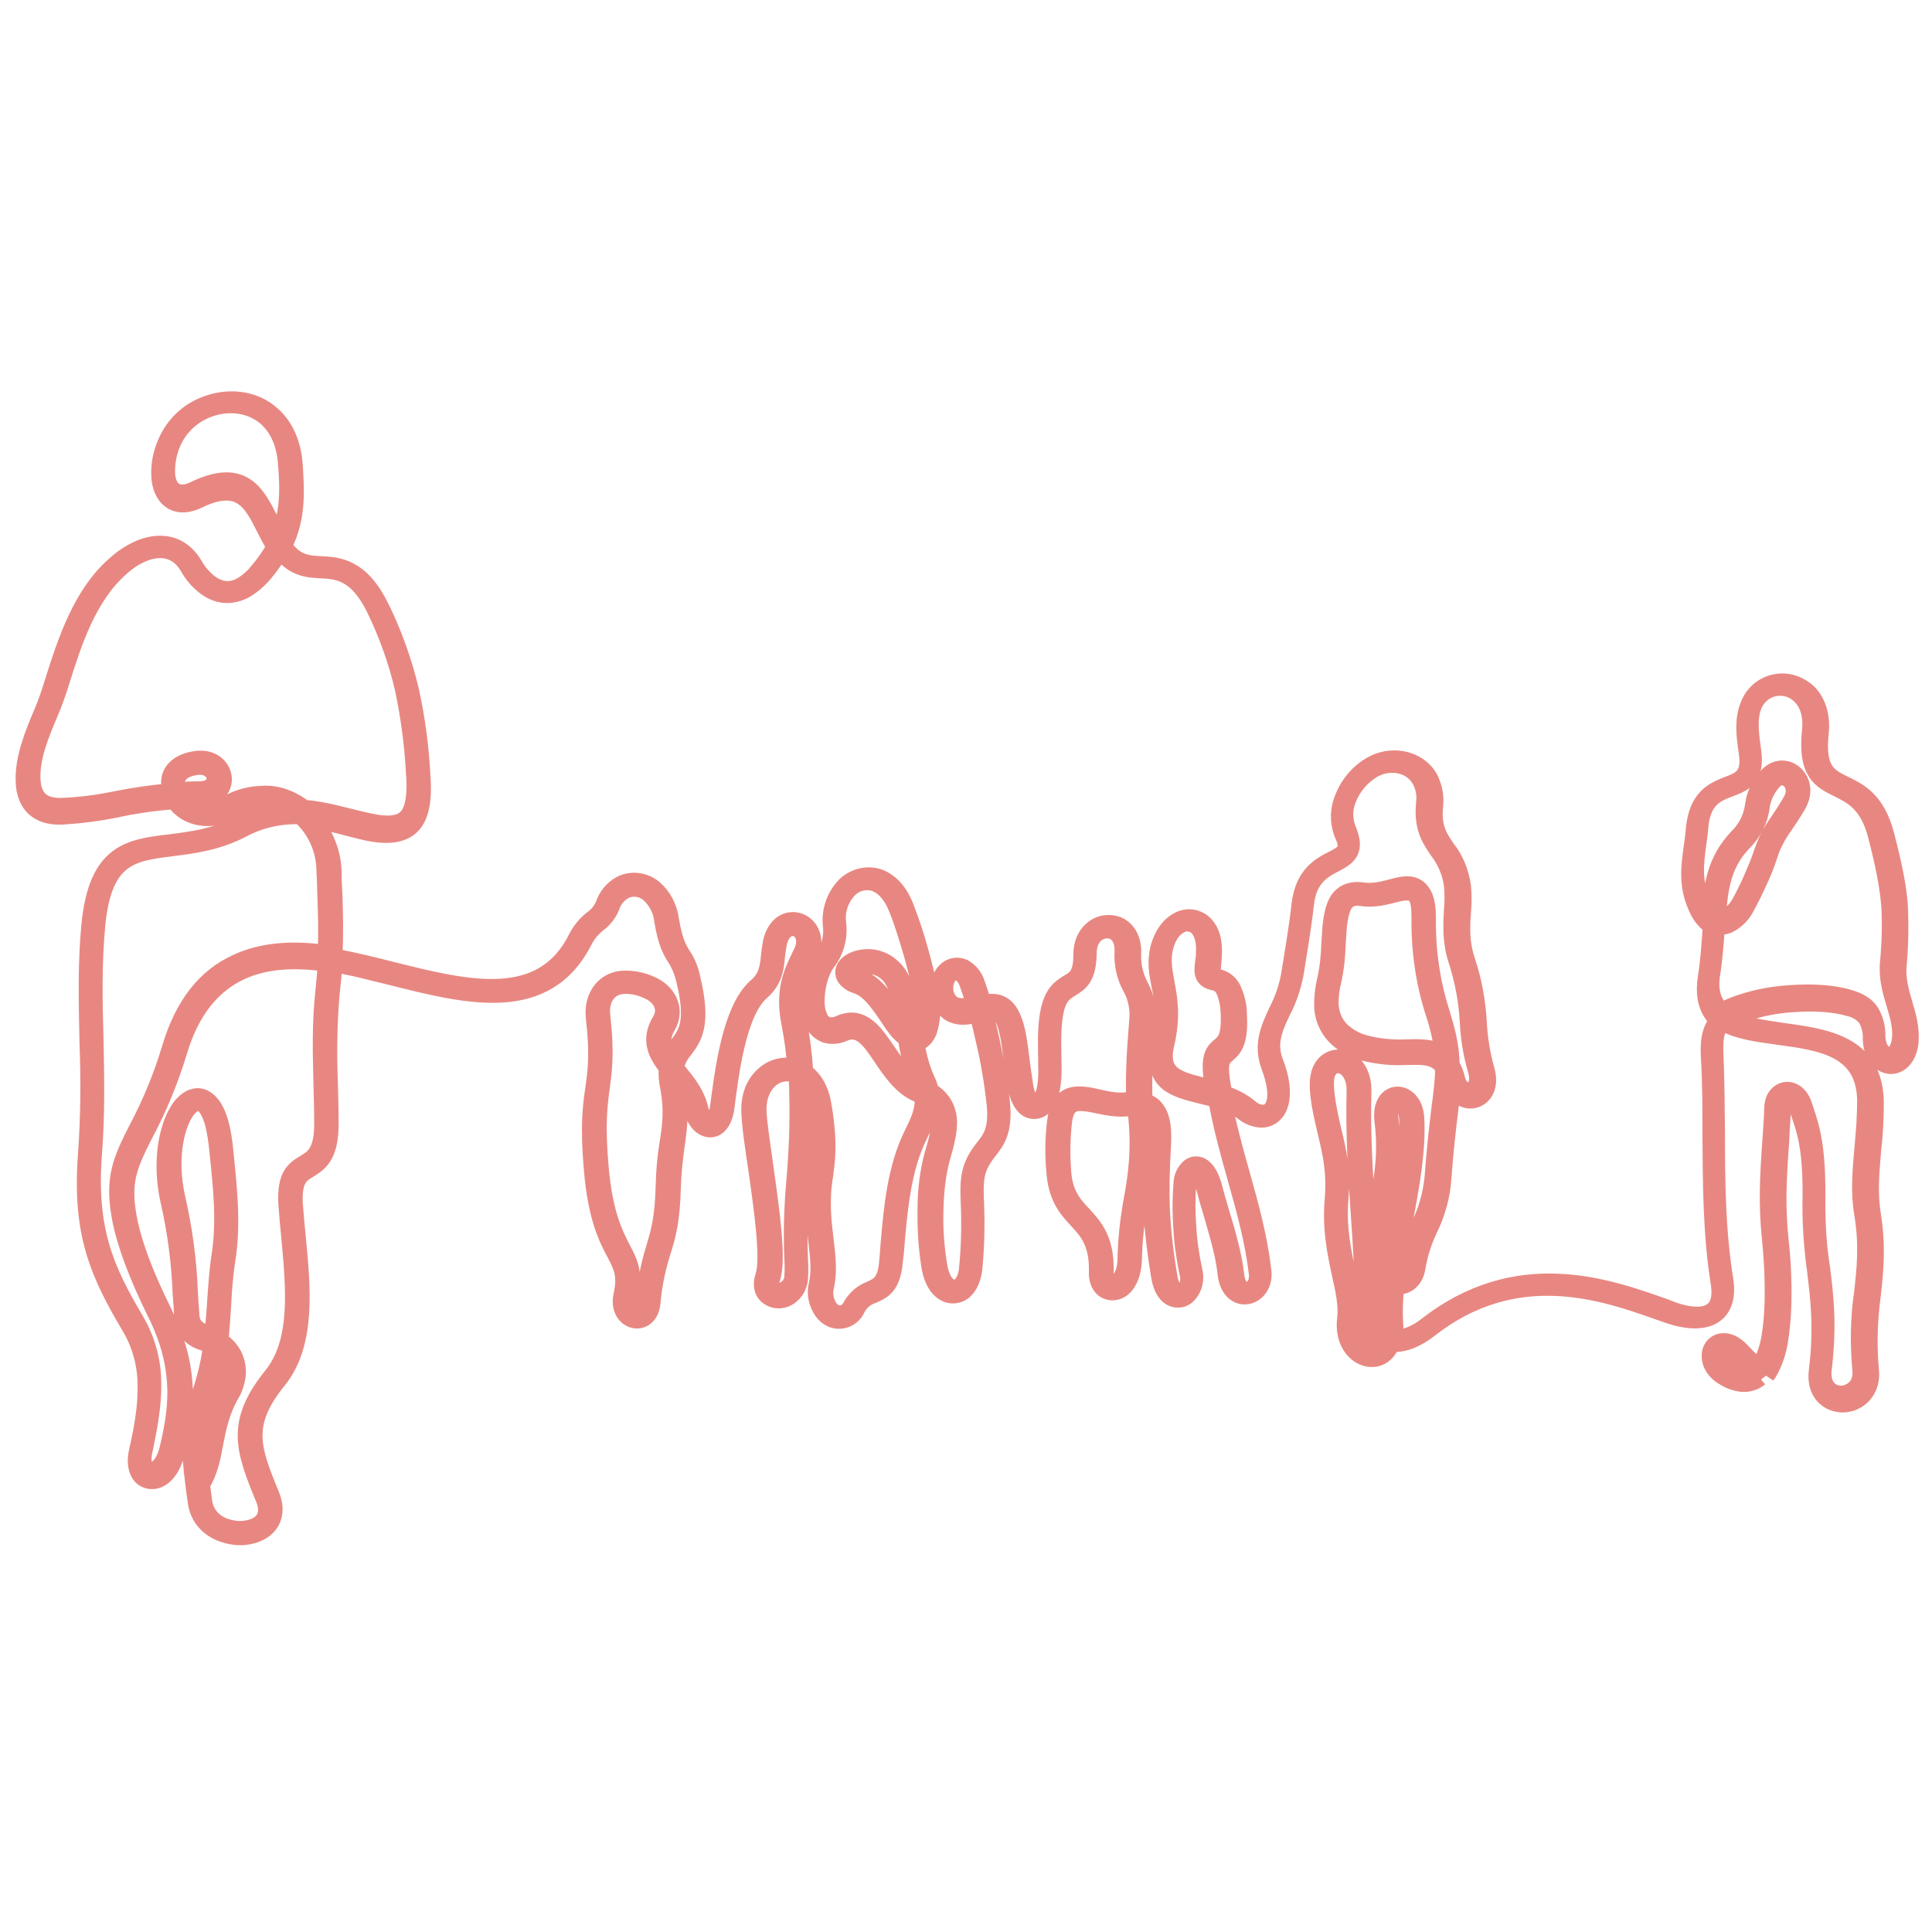
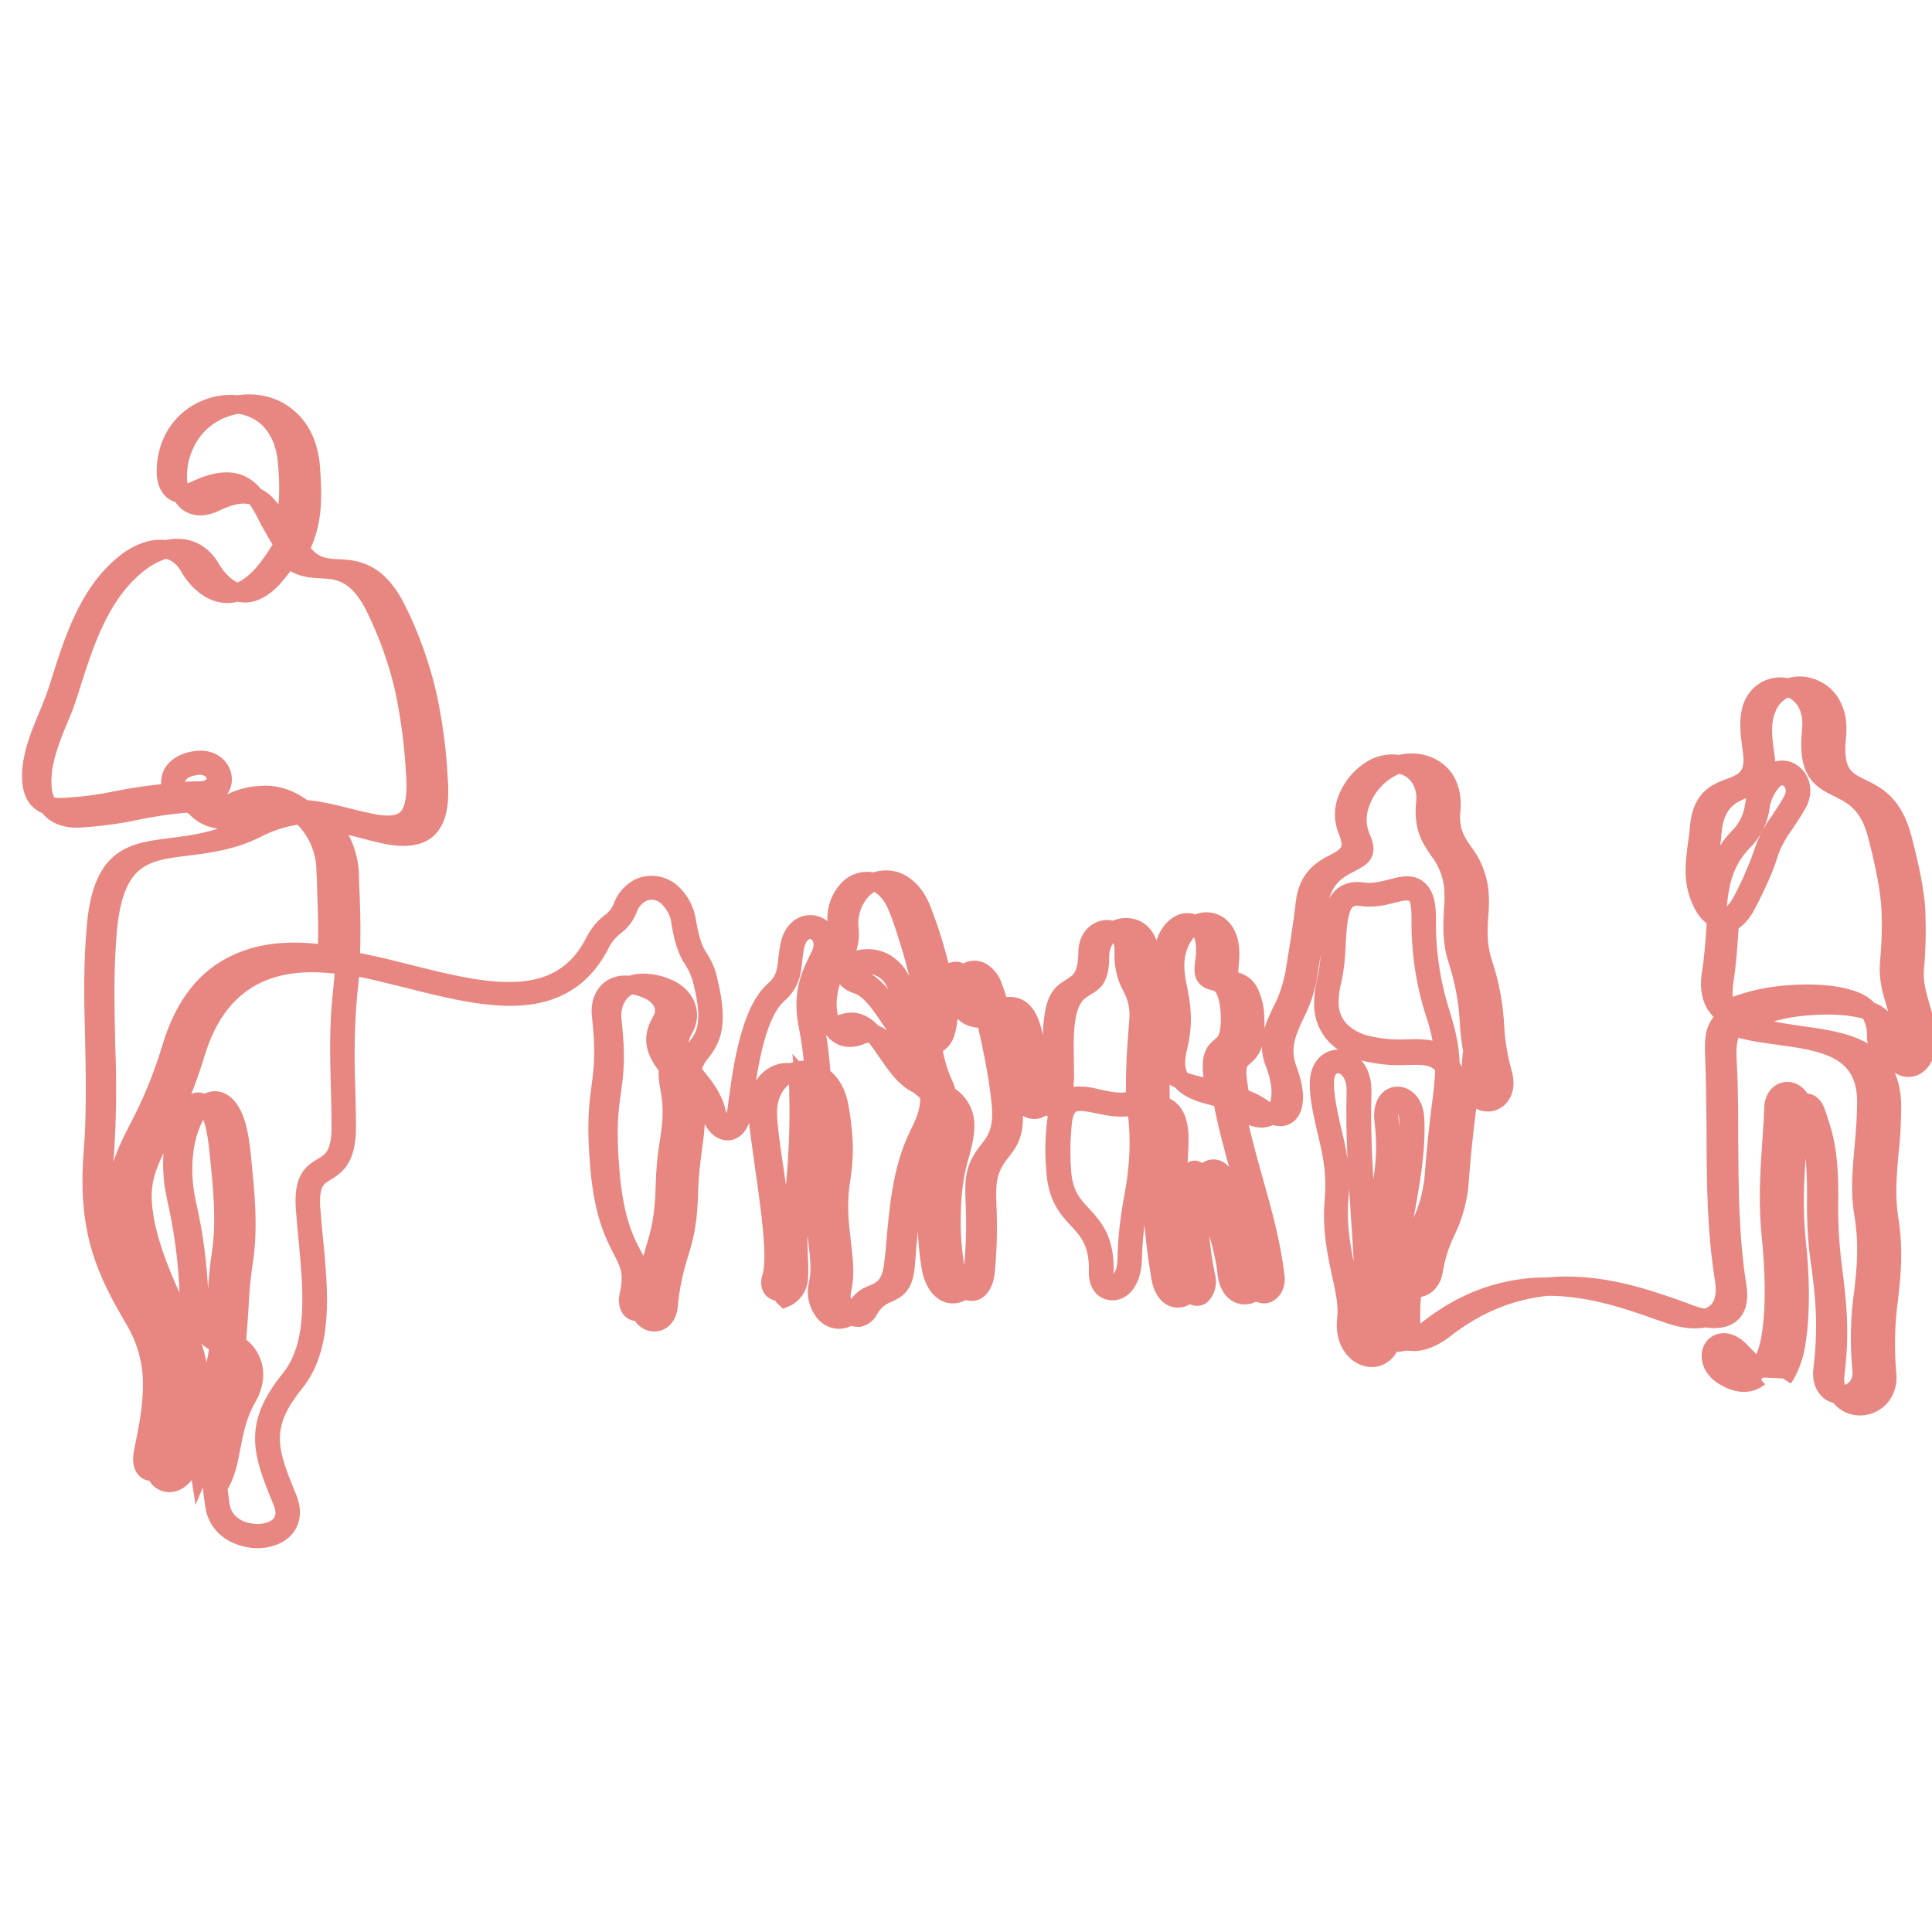
<svg xmlns="http://www.w3.org/2000/svg" version="1.1" id="Layer_1" x="0px" y="0px" viewBox="0 0 512 512" style="enable-background:new 0 0 512 512;" xml:space="preserve">
  <style type="text/css">
	.st0{fill-rule:evenodd;clip-rule:evenodd;fill:#E88781;stroke:#E88781;stroke-width:4.875;stroke-miterlimit:10;}
</style>
-   <path class="st0" d="M466.2,365c-1.3,1.1-3.1,1.6-4.8,1.4c-1.5-0.2-2.9-0.7-4.2-1.5c-2.7-1.5-3.8-3.6-3.8-5.5  c-0.1-1.7,1-3.3,2.7-3.6c1.5-0.3,3.4,0.3,5.4,2.5c1.4,1.5,2.9,3,4.6,4.5c0.2-0.2,0.3-0.4,0.4-0.6c1.5-2.6,2.4-5.4,2.8-8.3  c1.3-7.9,0.8-18.3,0.1-25.3c-1-9.6-0.6-16.6,0.1-26.6c0.2-2.7,0.4-5.6,0.5-8.7c0.3-5,6-5.9,7.8-0.4l0.4,1.2l0,0  c1.7,5.1,3.3,10.1,3.1,24.6c0,5.7,0.3,11.4,1.2,17c1,7.7,1.9,15.4,0.5,27.1c-0.4,3.1,0.7,5.1,2.2,6.1c1.7,1,3.7,1,5.4,0  c1.8-1,3.1-3.1,2.7-6.2c-0.6-6.7-0.5-13.5,0.5-20.2c0.7-6.4,1.4-12.6,0-21c-1-5.8-0.4-11.5,0.1-17.5c0.4-4.2,0.7-8.3,0.7-12.5  c-0.3-13.9-12-15.5-23-17c-5.8-0.8-11.4-1.5-15.2-3.9c-2.3,2.3-2.2,5.8-2.1,8.8c0.3,6.8,0.3,13.6,0.4,20.4c0,13.1,0.1,26.2,2.2,39.3  c1.6,10.1-5.6,12.3-14.6,9.2l-2.6-0.9c-14.7-5.2-38-13.5-61.3,4.9c-2.7,2.1-6.3,3.9-9.8,3.5c-2.5,7.5-13.1,4.1-11.8-6.4  c0.4-3.4-0.4-7.3-1.4-11.7c-1.2-5.6-2.6-12-1.9-19.8c0.6-7.5-0.6-12.4-1.8-17.5c-1-4.3-2.7-11-2-15c1.3-7.6,11.7-6.2,11.3,4.2  c-0.3,11,0.4,21.6,1.1,32.3c0.6,8.3,1.1,16.7,1.2,25.3c0,2.9,1.1,5.8,4,6.8c0.1-0.8,0.1-1.6,0-2.4c-0.3-4.3-0.2-8.6,0.4-12.8  c-1.1-1.3-1.8-2.9-1.9-4.7c-0.9-6.7-0.8-13.6,0.4-20.3c1-5.5,1.2-11.1,0.5-16.6c-1.2-9,7.8-8.8,8.3-1c0.5,8.3-1.2,17.8-3,27.2  c-1,4.9-1.9,9.9-2.5,14.7c1.9,1.1,3.4-0.9,3.7-2.7c0.6-3.8,1.7-7.5,3.3-11c2-4,3.1-8.4,3.5-12.8c0.5-7.1,1.2-13.1,1.8-18  c0.5-3.6,0.9-7.1,1-10.7c-2.4-3.7-6.6-3.1-10.5-3.1c-3.5,0.2-7-0.2-10.4-1c-3-0.7-5.7-2.1-7.9-4.3c-2.2-2.3-3.4-5.4-3.3-8.5  c0-2.2,0.3-4.3,0.8-6.4c0.7-3.1,1-6.3,1.1-9.5c0.1-1.6,0.2-3.1,0.3-4.5c0.3-2.8,0.8-5.3,1.9-7c1.2-1.7,3.2-2.8,6.4-2.3  c2.9,0.4,5.8-0.4,8.4-1.1c2.6-0.7,5.3-1.1,7,1.3c1.2,1.6,1.5,4,1.5,7c-0.1,8.5,1.1,16.9,3.7,25c1.3,4.4,2.5,8.4,2.6,13.8  c0.7,1.2,1.2,2.5,1.5,3.9c1.4,5.1,7.4,3.6,5.5-2.7c-1.2-4.1-1.9-8.4-2.1-12.7c-0.3-5.5-1.3-10.9-3-16.2c-1.7-5-1.4-9.6-1.2-13.6  c0.2-2.1,0.2-4.2,0-6.3c-0.4-3.4-1.8-6.7-3.9-9.4c-2.1-3.1-4.1-6-3.5-12.4c0.3-2.2-0.1-4.5-1.2-6.4c-2.6-4.5-8.6-5.2-12.8-2.7  c-3,1.8-5.3,4.5-6.6,7.7c-1.2,2.8-1.2,5.9,0,8.7c2.1,5.1,0.1,6.7-3.4,8.5c-3.1,1.6-7.1,3.7-7.9,10.7c-0.7,6.3-1.8,12.7-2.8,18.9  c-0.7,3.4-1.8,6.7-3.4,9.7c-2.1,4.4-3.9,8.5-1.9,13.6c1.8,4.6,2,8.2,1.4,10.6c-0.6,2.4-2.3,4.2-4.9,4.2c-1.7-0.1-3.4-0.8-4.7-1.9  c-1.7-1.3-3.6-2.4-5.6-3.1c1.3,6.9,3.1,13.4,4.9,19.8c2.4,8.5,4.7,16.9,5.7,25.7c0.8,7.1-8.4,9.5-9.4,0.6c-0.5-5-2.2-10.5-3.7-15.8  c-0.8-2.6-1.5-5.1-2.1-7.4c-0.5-2.2-1.3-3.4-2-4c-0.4-0.4-1-0.4-1.4,0c0,0-0.1,0.1-0.1,0.1c-0.7,0.9-1.2,2-1.2,3.2  c-0.3,3.9-0.3,7.8,0,11.6c0.2,3.9,0.8,7.7,1.6,11.5c0.6,2.2,0.1,4.6-1.5,6.3c-1,1.1-2.6,1.4-4,0.8l0,0c-1.4-0.6-2.7-2.4-3.2-5.5  c-1-5.9-1.7-11.8-2.1-17.8c-0.2-5.2,0-10.4,0.3-17.7c0.1-2.8,0.4-8.2-3.1-9.3c0,0.7,0.1,1.5,0.2,2.2c0.9,10-0.2,17.1-1.2,23.9  c-0.8,4.6-1.3,9.2-1.4,13.8c-0.1,4.3-1.5,7-3.2,8.1c-1.2,0.8-2.7,0.9-4,0.2c-1.2-0.7-2.1-2.3-2-4.6c0.2-7.8-2.6-10.9-5.4-13.9  s-5.5-6.1-5.9-13.2c-0.4-4.4-0.3-8.9,0.3-13.3c0.9-6.1,3.9-6.7,8-6.2c1,0.1,1.9,0.4,3,0.6c2.6,0.6,5.5,1.2,8.2,0.7  c0.6-0.1,1.2-0.2,1.7-0.2c-0.1-2.9-0.1-5.8,0-8.6c0.1-4.2,0.5-8.3,0.8-12.6c0.3-3-0.3-6.1-1.8-8.8c-1.6-2.9-2.3-6.2-2.1-9.5  c0.1-2.8-1-4.6-2.4-5.4c-1.3-0.6-2.8-0.6-4,0c-1.8,0.8-3.2,2.8-3.2,5.9c-0.1,6.5-2.2,7.7-4.4,9.1c-1.8,1.1-3.7,2.2-4.5,7.1  c-0.8,4.6-0.4,10-0.4,14.8c0,4.7-1,7.8-2.3,9.3c-1,1.3-2.9,1.6-4.3,0.7c-1.3-0.9-2.3-2.8-2.9-5.8c-0.4-2.4-0.7-4.9-1-7.1  c-0.5-4.1-1-7.7-2-10.2c-1-2.5-2.7-3.8-5.9-3c0.7,2.5,1.3,5.2,1.9,7.9c1.2,5.5,2.2,11.1,2.8,16.7c0.8,7.6-1.3,10.2-3.4,12.9  c-3.4,4.3-3.7,7.1-3.5,12.6c0.3,6.2,0.2,12.4-0.4,18.5c-0.3,2.9-1.4,4.9-2.7,6c-1.5,1.1-3.5,1.2-5,0.2c-1.6-1-2.9-3.1-3.5-6.2  c-0.9-5.3-1.2-10.7-1.1-16c0-4.7,0.6-9.5,1.8-14c1.3-4.2,2.1-7.7,1.6-10.4c-0.3-1.8-1.3-3.3-2.7-4.4c0,3.5-1.5,6.7-3,9.7  c-4.3,8.8-5.2,19.4-6,28.5c-0.1,1.7-0.3,3.3-0.5,5c-0.6,6.3-3,7.4-5.6,8.5c-1.8,0.6-3.4,1.9-4.3,3.7c-1.1,2.5-4,3.7-6.5,2.6  c-0.9-0.4-1.6-1-2.2-1.8c-1.5-2.1-2.1-4.8-1.4-7.3c0.8-3.6,0.3-7.4-0.2-11.6c-0.6-5.1-1.3-10.9-0.1-18c0.5-3.2,0.7-6.5,0.5-9.7  c-0.2-2.7-0.5-5.4-1-8.1c-0.3-2.4-1.4-4.7-3-6.5c0.1,1.3,0.1,2.6,0.1,3.9c0.2,7.9-0.1,15.8-0.9,23.6c-0.6,6.7-0.8,13.5-0.5,20.2  c0.1,1.6,0.1,3.1,0,4.7c-0.1,2.3-1.5,4.4-3.7,5.3c-1.6,0.6-3.3,0.3-4.6-0.8c-1.1-1-1.6-2.7-0.8-5c1.5-4.6-0.3-17.5-1.9-28.6  c-0.9-6-1.7-11.5-1.8-15c-0.2-4.8,1.8-8.4,4.6-10.3c2.2-1.6,5.1-2,7.6-1.1c-0.3-4.1-0.8-8.1-1.6-12.1c-1.7-8.4,0.6-13.3,2.4-17  c0.4-0.8,0.7-1.5,1-2.1c2.6-6.4-5.2-9.5-6.8-2c-0.2,1.1-0.4,2.3-0.5,3.4c-0.3,3.2-0.6,6.3-4,9.3c-6.4,5.6-8.3,22.4-9.4,30.8  c-1.1,8-7.2,6.4-8.5,0.6c-0.8-3.4-2.9-6.2-5-8.8c0,1,0.2,2,0.4,3c1.2,6.1,0.6,10.3-0.1,15.4c-0.5,3.6-0.9,7.2-1,10.8  c-0.2,9.2-1.4,13.1-2.7,17.3c-1.4,4.4-2.3,8.9-2.7,13.4c-0.6,7-9.1,5.2-7.6-1.9c1.2-5.4,0-7.7-1.8-11.2c-2.1-3.9-4.9-9.3-6-21.8  c-1.1-12.2-0.3-17.4,0.4-22.2c0.6-4.5,1.2-8.7,0.1-18.3c-0.6-4.9,1.9-9.5,7-10.1c2.6-0.2,5.3,0.3,7.7,1.4c4.3,1.8,6.8,6.3,4.3,10.7  c-2.2,3.6-1.1,6.4,0.8,9.3c0.5-1.5,1.4-3,2.4-4.2c2.2-2.9,4.5-6,1.7-17.3c-0.5-2.1-1.3-4.1-2.4-5.8c-1.2-1.9-2.4-3.9-3.4-9.9  c-0.3-2.8-1.6-5.3-3.7-7.2c-1.9-1.6-4.6-2-6.8-0.8c-1.7,1-2.9,2.5-3.5,4.3c-0.7,1.8-1.9,3.3-3.4,4.4c-1.5,1.2-2.8,2.7-3.7,4.4  c-10,20-30.6,14.8-51.2,9.6c-5-1.2-10.1-2.6-15.2-3.4c-0.1,2.4-0.4,4.9-0.7,7.8c-0.7,7.9-0.8,15.9-0.5,23.9  c0.1,3.6,0.2,7.2,0.2,10.9c0,8.6-2.9,10.3-5.6,12c-2.2,1.3-4.2,2.6-3.9,9.1c0.2,2.9,0.5,5.9,0.8,9c1.3,13.4,2.7,28.1-5,37.7  c-9.5,11.7-7.1,18.2-1.9,30.8c2.1,5.2-0.3,9.3-5.6,10.4c-1.8,0.4-3.7,0.3-5.4-0.1c-4.1-0.9-7.8-3.7-8.5-8.6l-0.4-2.9l-0.3-2.4  c-1.1-8.5-1.3-14.2,1.9-23.8c1.4-4.2,2.4-8.5,2.9-12.8c-0.5-0.2-1.1-0.4-1.6-0.5c-3.5-0.8-5.8-2.9-6.1-6.6c-0.1-2.1-0.2-4.1-0.4-6  c-0.3-8.5-1.4-16.9-3.3-25.1c-2.2-10.1-0.4-19,2.5-23.6c1.6-2.6,4.6-5,7.5-2.6c3.6,2.9,4.3,10.8,4.7,15.3c0.8,7.9,1.8,17.3,0.4,26.4  c-0.7,4.4-1,8.6-1.2,12.7c-0.2,3-0.4,6.1-0.7,9.2l0,0c3.7,2.2,5.4,6.5,4.3,10.6c-0.3,1.2-0.7,2.3-1.3,3.3l0,0  c-2.7,4.6-3.6,9.2-4.4,13.4c-0.7,3.8-1.4,7.3-3.5,10.7c0.2,1.5,0.4,3.1,0.6,4.6c0.6,4.1,3.7,6.5,7.2,7.2c1.6,0.4,3.2,0.4,4.8,0.1  c4.3-0.9,6.1-3.9,4.4-8.1c-5.5-13.3-7.9-20.2,2.1-32.6c7.3-9.1,5.9-23.4,4.7-36.5c-0.3-3.1-0.6-6.2-0.8-9.1c-0.4-7.5,2-9,4.7-10.6  c2.3-1.4,4.8-2.9,4.8-10.5c0-3.7-0.1-7.3-0.2-10.9c-0.2-7.9-0.4-15.7,0.5-24.1l0,0c0.3-2.8,0.5-5.4,0.7-7.8  c-8.8-1.3-16.6-0.8-23,2.2c-7.5,3.5-13.3,10.3-16.6,21.6c-2.3,7.5-5.3,14.8-9,21.7c-4.2,8.3-6.1,12.6-4.2,22.5  c1.3,6.7,4.3,14.7,9.2,24.6c3.5,7.1,5.1,13.2,5.5,19.2c0.4,6-0.5,11.9-2.2,18.5c-0.9,3.6-2.8,5.8-4.6,6.5c-1.4,0.6-3.1,0.3-4.2-0.8  c-1.1-1.2-1.7-3.4-1-6.5c1.4-6.1,2.4-11.9,2.3-17.4c0-5.6-1.5-11.1-4.4-15.9c-3.9-6.6-7.2-12.7-9.3-19.8c-2.1-7.1-2.9-15.1-2.1-25.5  c0.7-9.9,0.8-19.9,0.4-29.8c-0.2-10.3-0.5-20.6,0.5-31c1.9-19.3,10.2-20.4,21.3-21.7c5.5-0.7,11.7-1.5,18.1-4.7  c4.4-2.3,9.2-3.6,14.1-3.8c-2.5-1.5-5.5-2.3-8.4-2.2c-2.7,0.1-5.4,0.8-7.8,2.1c-5.1,2.7-11.7,2.1-15-2.9c-5.2,0.4-10.3,1.1-15.4,2.2  c-4.8,1-9.7,1.6-14.6,1.9c-6,0.2-9.5-2.9-9.7-8.9c-0.3-6.2,2.5-12.9,4.7-18.1c1.2-2.8,2-5.2,2.9-8.1c3.5-11.1,7.5-23.4,16.4-31.2  c1.3-1.2,2.7-2.2,4.2-3.1c6.2-3.6,12.8-3.3,16.6,3.3c0.9,1.6,2.2,3.1,3.6,4.3c2.8,2.3,6,2.9,9.2,1c1.7-1,3.2-2.4,4.4-3.9  c1.7-2,3.2-4.2,4.5-6.5c-1-1.6-1.9-3.3-2.8-5.1c-3.3-6.6-6.5-13-17.8-7.5c-5.1,2.5-9.1,0.5-9.9-5.2c-0.3-3.3,0.2-6.6,1.6-9.7  c2-4.7,5.8-8.3,10.5-10c5.8-2.2,12.5-1.6,17.2,2.6c3.2,2.8,5.5,7.2,5.9,13.4c0.4,5.9,0.5,10.6-0.6,15.1c-0.5,2.2-1.3,4.3-2.3,6.2  c2.6,3.7,5,4.9,9.5,5.1c5.2,0.2,11.1,0.5,16.4,11.4c3.4,6.9,6,14.3,7.8,21.8c1.6,7.3,2.6,14.7,3,22.1c0.5,6.3-0.1,10.7-2.4,13.3  c-2.2,2.5-6.2,3.2-12.1,1.9l0,0c-4.9-1.1-9.7-2.7-14.7-3.3c3.6,4,5.7,9.2,5.7,14.6c0,1.8,0.1,3.6,0.2,5.3c0.2,5.7,0.3,10.7,0,16.9  c5.2,0.9,10.4,2.2,15.5,3.5c20,5,40,10,49.3-8.8c1-1.9,2.4-3.6,4.1-4.9c1.3-0.9,2.3-2.2,3-3.7c0.7-2.2,2.2-4.1,4.3-5.3  c2.8-1.5,6.3-1,8.7,1c2.4,2.1,3.9,5,4.3,8.2c1,5.7,2,7.5,3.1,9.3c1.3,1.9,2.2,4.1,2.6,6.3c2.9,12.1,0.4,15.5-2,18.7  c-1.2,1.4-2.1,3.1-2.4,5l0.9,1.1c2.3,2.8,4.7,5.8,5.6,9.7s4.5,5.5,5.3-0.5c1.2-8.9,3.1-25.8,10-31.8c2.9-2.5,3.2-5.3,3.5-8.2  c0.1-1.2,0.3-2.4,0.5-3.6c2.1-9.8,13.4-5.6,10,3c-0.3,0.7-0.6,1.5-1,2.2c-1.7,3.5-3.8,8.1-2.2,16c0.9,4.4,1.4,8.8,1.7,13.3  c2.3,1.5,4.1,4.3,4.8,8.5c0.5,2.7,0.8,5.5,1,8.3c0.2,3.4,0,6.7-0.5,10.1c-1.2,6.9-0.5,12.5,0.1,17.5c0.5,4.4,1,8.2,0.1,12.2  c-0.5,2-0.1,4.2,1.1,5.9c0.8,1.1,2.1,1.7,3.4,1.6c1.1-0.3,2.1-1,2.6-2.1c1.1-2,2.9-3.6,5.1-4.4c2.1-1,4.1-1.8,4.6-7.2  c0.1-1.5,0.3-3.2,0.4-5c0.8-9.2,1.7-20,6.2-29.1c1.6-3.2,3.2-6.5,2.8-10.2c-0.6-0.3-1.1-0.6-1.7-0.8c-4.1-1.8-6.8-5.8-9.3-9.5  c-3-4.5-5.7-8.4-10.1-6.6c-1.5,0.7-3.1,0.9-4.7,0.5c-1.4-0.5-2.6-1.5-3.2-2.9c-0.7-1.5-1-3.2-1.1-4.8c-0.2-4.1,1.1-8.8,3.1-11.6  c2.1-2.7,3.1-6.1,2.7-9.5c-0.4-3.8,0.9-7.5,3.5-10.3c2.3-2.3,5.7-3.2,8.8-2.2c2.7,1,5.2,3.3,6.9,7.6c1.6,4.1,3,8.3,4.1,12.5  c1.1,3.9,2,7.8,2.7,11.8c0.5,2.9,0.3,5.8-0.6,8.6c-0.6,1.5-1.7,2.9-3.4,2.8c0.5,3.5,1.4,6.9,2.8,10.1c0.5,1,0.9,2.1,1.1,3.2  c2.4,1.3,4.1,3.6,4.6,6.2c0.6,3.1-0.3,6.7-1.6,11.2c-1.2,4.4-1.7,9-1.8,13.6c-0.2,5.3,0.2,10.5,1.1,15.7c0.5,2.6,1.5,4.3,2.7,5.1  c1,0.6,2.2,0.6,3.1-0.1c1-0.8,1.9-2.4,2.1-4.9c0.6-6.1,0.7-12.2,0.4-18.3c-0.2-5.9,0.2-9,3.9-13.6c1.9-2.4,3.7-4.8,3-11.7  c-0.6-5.5-1.5-11-2.8-16.5c-0.6-2.7-1.2-5.3-1.9-7.7c-2.4,1-5.3,1.3-7.6-0.2c-1.8-1.4-2.8-3.6-2.7-5.8c0-1.8,0.6-3.6,1.9-4.9  c1.2-1.2,3-1.5,4.5-0.8c1.6,0.9,2.8,2.4,3.3,4.1c0.6,1.6,1.2,3.5,1.8,5.5c4.3-1.2,6.5,0.5,7.9,4c1.1,2.7,1.6,6.4,2.1,10.6  c0.3,2.2,0.6,4.6,1,7.1s1.3,4,2.2,4.7c0.7,0.5,1.6,0.3,2.1-0.4c0,0,0,0,0,0c1.1-1.3,1.9-4,1.9-8.2c0-4.9-0.4-10.3,0.4-15.1  c1-5.7,3.2-7,5.3-8.3c1.9-1.1,3.6-2.1,3.6-7.7c0-3.8,1.9-6.3,4.2-7.4c1.8-0.8,3.8-0.8,5.6,0.1c1.9,1.1,3.4,3.4,3.3,6.9  c-0.2,3.1,0.5,6.1,1.9,8.8c1.6,2.9,2.3,6.3,1.9,9.7c-0.4,4.3-0.7,8.4-0.8,12.5c-0.1,2.9-0.1,5.7,0,8.6c5,1,5.1,7.1,4.9,11.1  c-0.4,7.3-0.5,12.4-0.3,17.5c0.3,5.9,1,11.9,2,17.7c0.4,2.5,1.3,3.9,2.3,4.3c0.8,0.3,1.6,0.1,2.1-0.5c1.1-1.3,1.5-3.1,1-4.8  c-0.8-3.9-1.4-7.8-1.6-11.7c-0.3-3.9-0.3-7.9,0-11.8c0-1.6,0.6-3.1,1.7-4.2c0.9-1,2.5-1.1,3.6-0.2c1,0.8,2,2.3,2.7,4.9  c0.6,2.3,1.3,4.8,2.1,7.4c1.6,5.3,3.2,10.9,3.8,16.1c0.7,6.7,6.6,4.7,6.1-0.3c-1-8.7-3.3-17-5.7-25.5c-1.9-6.7-3.8-13.6-5.1-20.9  c-1.4-0.4-2.8-0.8-4.2-1.1c-7.2-1.8-13.2-3.3-10.8-13.3c1.7-6.9,0.8-11.6,0-15.6c-0.7-3.4-1.2-6.4-0.3-10c1-3.6,2.9-6,5.1-7.1  c2-1.1,4.5-0.9,6.3,0.6c1.6,1.3,2.7,3.7,2.7,7.1c0,1.2-0.1,2.5-0.2,3.7c-0.2,2.1-0.4,3.4,1.5,3.7c1.7,0.4,3.1,1.5,3.8,3  c0.9,2,1.5,4.2,1.5,6.4c0.5,7.8-1.4,9.3-3,10.7c-1.2,1-2.2,1.9-1.5,6.9c0.2,1.3,0.4,2.5,0.6,3.8c2.5,0.8,4.9,2,7,3.7  c1,0.9,2.3,1.5,3.6,1.5c1.8,0,2.9-1.3,3.3-2.9c0.6-2.1,0.3-5.3-1.3-9.6c-2.2-5.8-0.2-10.1,2-14.8c1.5-2.9,2.6-6.1,3.2-9.3  c1-6.2,2.1-12.6,2.8-18.8c0.9-8,5.4-10.3,8.8-12c2.6-1.4,4.6-2.3,2.7-6.4c-1.4-3.2-1.4-6.8,0-10c1.4-3.6,4-6.6,7.3-8.5  c5-2.9,12-1.9,15.1,3.3c1.2,2.3,1.7,4.9,1.4,7.4c-0.6,5.8,1.3,8.5,3.2,11.3c2.3,2.9,3.7,6.4,4.2,10.1c0.2,2.2,0.2,4.4,0,6.6  c-0.3,3.9-0.5,8.3,1.1,13c1.8,5.4,2.8,10.9,3.1,16.6c0.2,4.1,0.9,8.2,2,12.2c2.6,8.5-6.7,10.9-8.7,3.6l-0.1-0.2  c-0.2,2.5-0.5,5-0.8,7.5c-0.6,4.9-1.3,10.9-1.8,18c-0.3,4.6-1.6,9.2-3.6,13.3c-1.6,3.3-2.7,6.9-3.3,10.5c-0.4,2.7-2.7,5.2-5.5,4.2  c-0.5,3.9-0.6,7.8-0.3,11.7c0.1,0.9,0.1,1.9,0,2.8c3,0.2,6.1-1.4,8.5-3.2c24-18.9,47.8-10.4,62.8-5.1l2.6,1  c7.3,2.5,13.8,1.7,12.4-7.4c-2.1-13.2-2.1-26.3-2.2-39.5c0-6.8,0-13.5-0.4-20.3c-0.2-3.5-0.1-7.2,2.4-9.9c-2.7-2.3-4.1-5.8-3.2-11.5  c0.7-4.5,1-9,1.3-13.6c-1.8-1.3-3.1-3-3.9-5c-2.6-5.7-1.9-10.7-1.1-16.3c0.2-1.4,0.4-2.8,0.5-4.3c0.8-8.4,5.1-10.1,9-11.6  c3.1-1.2,5.8-2.3,5.1-8.1c-0.6-4.2-1.4-8.9,0.3-13l0,0c1.8-4.9,7.2-7.3,12-5.5c1.2,0.5,2.3,1.1,3.3,2c2.3,2.2,3.8,5.8,3.3,10.7  c-1.1,10.1,2.3,11.8,6.4,13.8c4.1,2,8.6,4.2,11,13.4c2.2,8.5,3.3,14.1,3.6,19.2c0.2,5.3,0.1,10.6-0.4,15.8c-0.2,3.3,0.7,6.5,1.6,9.6  c1,3.3,1.9,6.6,1.6,10.2c-1,8.6-9.7,7.6-9.9-0.9c0.1-1.9-0.4-3.8-1.3-5.5c-1.2-1.5-2.8-2.5-4.7-2.9c-4-1.2-9.4-1.5-14.9-1.1  c-5.2,0.3-10.2,1.4-15,3.3c-0.6,0.3-1.2,0.6-1.7,0.9c3.5,2.1,8.6,2.7,13.9,3.5c11.6,1.6,24.1,3.3,24.4,18.5c0,4.2-0.2,8.5-0.7,12.7  c-0.5,5.8-1,11.4-0.1,17.1c1.4,8.7,0.7,15,0,21.4c-0.9,6.6-1.1,13.2-0.5,19.9c0.4,3.8-1.3,6.5-3.6,7.8c-2.2,1.3-4.9,1.3-7.1,0  c-2.1-1.3-3.5-3.8-3-7.7c1.4-11.5,0.4-19.1-0.5-26.7c-0.8-5.7-1.2-11.5-1.2-17.2c0.3-14.3-1.3-19.1-3-24.1l0,0l-0.4-1.2  c-1.2-3.6-4.4-3.3-4.5,0c-0.2,3.3-0.4,6.1-0.5,8.7c-0.7,10-1.1,16.9-0.1,26.3c0.8,7.1,1.2,17.6-0.1,25.7c-0.4,3.2-1.4,6.2-3,9  c-0.2,0.3-0.4,0.5-0.6,0.8 M52.9,390c1.1-2.6,1.9-5.3,2.3-8.1c0.8-4.4,1.7-9.1,4.6-14c0.5-0.9,0.9-1.8,1.2-2.8  c0.9-3.2-0.3-6.5-3-8.5c-0.6,4.3-1.6,8.4-2.9,12.5C52.5,375.8,51.8,383,52.9,390L52.9,390z M55.2,353.6c0.5,0.1,1,0.3,1.4,0.4  c0.3-2.9,0.5-5.7,0.7-8.5c0.3-4.2,0.5-8.3,1.2-12.8c1.4-8.9,0.4-18.2-0.4-26c-0.4-4-1-11.7-4.1-14.2c-2-1.6-4,0.6-5.1,2.2  c-2.7,4.3-4.4,12.7-2.3,22.4c1.9,8.3,3.1,16.8,3.4,25.3c0.1,1.8,0.2,3.7,0.4,6C50.5,351.5,52.4,353,55.2,353.6L55.2,353.6z   M86.6,252.9c0.3-6,0.1-11-0.1-16.6c0-1.7-0.1-3.5-0.2-5.4c0-5.7-2.4-11.1-6.6-14.9c-5.5-0.2-10.9,1-15.7,3.6  c-6.6,3.4-13,4.2-18.6,4.9c-10.4,1.3-18.1,2.3-19.9,20.3c-1,10.3-0.8,20.5-0.5,30.8c0.2,9.9,0.4,19.8-0.4,29.9  c-0.8,10.2,0,18,2,24.9c2,6.9,5.2,12.9,9.1,19.5c3,5.1,4.6,10.8,4.6,16.7c0.1,5.7-1,11.6-2.3,17.8c-0.6,2.5-0.2,4.2,0.6,5  c0.6,0.6,1.6,0.8,2.3,0.4c1.4-0.6,2.9-2.3,3.7-5.4c1.6-6.5,2.5-12.3,2.1-18.1c-0.4-5.8-1.9-11.7-5.3-18.5c-4.9-10-8-18.2-9.3-25  c-1.9-10.3,0-14.9,4.4-23.5c3.6-6.8,6.6-14,8.8-21.4c3.5-11.8,9.5-19,17.5-22.6C69.6,252.1,77.7,251.6,86.6,252.9L86.6,252.9z   M78.6,213.1c0.6,0.4,1.3,0.8,1.9,1.3c5.8,0.4,11.4,2.3,17.1,3.5c5.3,1.2,8.6,0.8,10.5-1.3c1.8-2.1,2.4-6.2,1.9-12.1  c-0.4-7.4-1.4-14.7-2.9-21.9c-1.7-7.4-4.3-14.6-7.6-21.4c-4.9-10-10.2-10.2-15-10.4c-4.6-0.2-7.4-1.4-10.2-5.2  c-1.3,2.1-2.7,4.2-4.3,6.1c-1.4,1.7-3,3.1-4.9,4.3c-3.9,2.2-7.8,1.7-11.1-1.1c-1.6-1.3-2.9-2.9-3.9-4.7c-3.3-5.7-9-5.8-14.4-2.7  c-1.4,0.8-2.7,1.8-3.9,2.9c-8.6,7.6-12.5,19.6-15.9,30.5c-0.9,2.9-1.8,5.4-3,8.2c-2.1,5-4.9,11.5-4.6,17.4c0.2,5.2,2.9,7.5,8,7.4  c4.8-0.2,9.6-0.8,14.4-1.8c4.9-1,9.9-1.7,14.9-2.1c-0.5-1.3-0.6-2.7-0.3-4c0.6-2.1,2.6-3.9,6.3-4.5c8.6-1.5,10.5,9.7,1.5,9.8  c-1.7,0-3.2,0.1-4.7,0.1c3.2,3.6,8.2,3.7,12.3,1.6c2.6-1.4,5.5-2.2,8.5-2.3C72.4,210.4,75.7,211.3,78.6,213.1z M47.1,209.7  c1.8-0.1,3.7-0.2,5.8-0.2c6.6-0.1,5.1-7.6-1.2-6.5c-3,0.5-4.5,1.8-5,3.4C46.4,207.4,46.6,208.6,47.1,209.7L47.1,209.7z M73.9,142.4  c0.8-1.6,1.3-3.3,1.7-5c1-4.3,1-8.9,0.5-14.6c-0.4-5.7-2.5-9.7-5.4-12.3c-4.3-3.7-10.4-4.3-15.6-2.3c-4.3,1.6-7.8,4.9-9.6,9.1  c-1.2,2.8-1.7,5.8-1.5,8.8c0.6,4.5,3.5,5.8,7.5,3.9c12.8-6.2,16.3,0.8,20,8.2C72.4,139.7,73.1,141.1,73.9,142.4L73.9,142.4z   M177.4,288.2c-0.4-1.8-0.5-3.6-0.4-5.3c-2.9-3.7-4.8-7.3-1.8-12.3c2.1-3.5-0.1-6.9-3.5-8.3c-2.1-1-4.5-1.5-6.9-1.3  c-4.2,0.5-6,4.3-5.5,8.2c1.1,9.8,0.5,14.1-0.1,18.7s-1.4,9.8-0.3,21.9c1.1,12,3.8,17.3,5.8,21.2c2,3.8,3.3,6.3,1.9,12.3  c-1.1,4.9,3.9,6.1,4.3,1.4c0.4-4.7,1.3-9.3,2.7-13.8c1.2-4,2.4-7.9,2.6-16.8c0.1-3.7,0.4-7.4,1-11C178,298.2,178.5,294,177.4,288.2  L177.4,288.2z M211.6,289.9c0-1.7-0.1-3.4-0.2-5.1c-2.2-1.1-4.8-0.8-6.8,0.6c-2.3,1.6-4,4.7-3.9,8.9c0.1,3.4,1,8.8,1.8,14.8  c1.6,11.3,3.5,24.4,1.9,29.4c-0.5,1.5-0.2,2.6,0.4,3.2c0.8,0.7,1.9,0.9,2.9,0.4c1.6-0.7,2.6-2.2,2.6-3.9c0.1-1.5,0.1-3,0-4.5  c-0.3-6.8-0.1-13.6,0.5-20.4C211.5,305.5,211.8,297.7,211.6,289.9L211.6,289.9z M244.1,287.8c-0.2-0.5-0.4-1-0.6-1.5  c-1.6-3.6-2.6-7.4-3.1-11.3c-1.9-1-3.5-3.5-4.7-5.3c-2.2-3.3-5.1-7.6-8.4-8.7l0,0c-4.5-1.4-4.7-4.9-0.5-6.5c3.2-1.1,6.7-0.5,9.2,1.7  c3.8,3.1,4.7,9.1,5.6,15.5c0.1,0.7,0.2,1.4,0.3,2.1c1.1,0.2,1.8-0.9,2.2-1.8c0.8-2.5,1-5.2,0.5-7.7l0,0c-0.7-3.9-1.6-7.8-2.7-11.6  c-1.4-4.8-2.9-9.5-4.1-12.3c-1.5-3.7-3.7-5.8-5.9-6.6c-2.5-0.8-5.3-0.1-7.1,1.8c-2.3,2.4-3.4,5.7-3,9c0.5,3.8-0.6,7.6-2.9,10.5  c-1.8,2.5-2.9,6.8-2.8,10.6c0,1.4,0.3,2.8,0.9,4.1c0.4,1,1.2,1.7,2.2,2.1c1.2,0.3,2.5,0.1,3.6-0.5c5.6-2.3,8.7,2.2,12.1,7.2  c2.4,3.5,4.9,7.3,8.6,8.9L244.1,287.8L244.1,287.8z M240.1,272.7L240,272c-0.9-6.1-1.7-11.8-5-14.5c-2.1-1.8-5-2.3-7.6-1.4  c-2.8,1-2.4,2.4,0.4,3.3c3.9,1.2,7,5.8,9.3,9.3C237.9,270.2,238.9,271.5,240.1,272.7L240.1,272.7z M258.5,266.2  c-0.6-2.1-1.2-3.9-1.8-5.5c-0.4-1.3-1.2-2.5-2.4-3.2c-0.9-0.4-2-0.2-2.7,0.5c-0.9,1-1.4,2.3-1.4,3.7c-0.1,1.7,0.6,3.4,2,4.5  c1.8,1.2,4.2,0.8,6.1,0.1L258.5,266.2L258.5,266.2z M301.4,295.6c-0.1-0.8-0.1-1.7-0.2-2.5c-0.5,0-1,0.1-1.6,0.2  c-3.1,0.5-6.1-0.1-8.9-0.7c-1-0.2-1.9-0.4-2.9-0.5c-3.1-0.4-5.4,0.1-6.1,4.8c-0.5,4.3-0.6,8.7-0.3,13c0.3,6.5,2.9,9.4,5.5,12.1  c3,3.3,6,6.6,5.8,15.1c0,1.6,0.5,2.7,1.2,3.2c0.7,0.4,1.5,0.3,2.2-0.2c1.3-0.9,2.5-3.1,2.5-6.8c0.1-4.7,0.6-9.4,1.4-14.1  C301.3,312.3,302.4,305.3,301.4,295.6L301.4,295.6z M321.8,288.7c-0.2-1-0.3-1.9-0.4-3c-0.8-6,0.6-7.1,2.1-8.4  c1.3-1.1,2.8-2.3,2.4-9.3c-0.1-2-0.5-3.9-1.3-5.7c-0.5-1.1-1.4-1.9-2.6-2.2c-3.4-0.6-3.2-2.5-2.8-5.5c0.2-1.1,0.2-2.3,0.2-3.5  c-0.1-2.9-1-4.8-2.2-5.8c-1.3-1-3.1-1.2-4.5-0.4c-1.8,0.9-3.4,2.9-4.2,6.1c-0.8,3.1-0.3,6.1,0.3,9.3c0.8,4.2,1.7,9,0,16.3  c-2,8.3,3.2,9.7,9.6,11.3C319.5,288.1,320.7,288.4,321.8,288.7L321.8,288.7z M382.7,279.8c-0.4-3.8-1.2-7.5-2.4-11.1  c-2.7-8.2-3.9-16.8-3.8-25.4c0-2.7-0.2-4.9-1.1-6c-1.2-1.6-3.7-1.1-5.3-0.7c-2.8,0.7-5.9,1.6-9.1,1.1c-2.4-0.4-3.9,0.3-4.8,1.6  c-0.9,1.3-1.4,3.6-1.7,6.2c-0.1,1.4-0.2,2.9-0.3,4.4c-0.1,3.3-0.4,6.6-1.1,9.8c-0.5,1.9-0.8,4-0.8,6c0,2.8,1,5.4,2.9,7.4  c2,1.9,4.4,3.2,7.1,3.8c3.2,0.8,6.6,1.1,9.9,1C375.6,277.8,379.9,277.5,382.7,279.8L382.7,279.8z M367.3,333.7  c0.1,0.8,0.3,1.6,0.6,2.4c0.6-4.3,1.4-8.8,2.3-13.2c1.8-9.4,3.5-18.7,3-26.8c-0.4-5.5-5.8-6.1-5,0.7c0.7,5.7,0.6,11.5-0.5,17.1  C366.5,320.4,366.4,327.1,367.3,333.7z M366.9,355.4c-3.8-1.2-5.3-4.7-5.3-8.4c-0.1-8.6-0.6-16.9-1.2-25.3  c-0.7-10.7-1.4-21.3-1.1-32.4c0.2-8.1-7.1-9.6-8.1-3.9c-0.6,3.7,1,10.4,1.9,14.4c1.3,5.3,2.5,10.3,1.8,18  c-0.6,7.6,0.8,13.9,1.9,19.3c1,4.6,1.9,8.6,1.4,12.3C357.3,357.6,364.9,360.8,366.9,355.4L366.9,355.4z M456.4,268.3  c0.8-0.6,1.6-1,2.5-1.4c5-2,10.3-3.1,15.6-3.4c5.6-0.4,11.3-0.1,15.5,1.2c2.7,0.8,4.5,1.9,5.6,3.6c1.1,1.9,1.7,4.1,1.6,6.3  c0.2,6.4,5.9,7.4,6.6,0.8c0.4-3.2-0.6-6.4-1.5-9.5c-1-3.2-1.9-6.5-1.7-10.2c0.5-5.2,0.7-10.4,0.4-15.6c-0.4-4.9-1.4-10.5-3.6-18.9  c-2.2-8.4-6.5-10.5-10.1-12.3c-4.7-2.3-8.5-4.2-7.3-15.4c0.4-4.3-0.8-7.4-2.8-9.3c-3-3-7.9-3-10.9,0c-0.8,0.8-1.4,1.7-1.8,2.7  c-1.5,3.7-0.7,8.3-0.2,12.1c1,7.1-2.3,8.4-6.1,9.8c-3.4,1.3-7.2,2.8-7.9,10.2c-0.1,1.5-0.3,2.9-0.5,4.3c-0.7,5.3-1.4,10.1,1,15.4  c0.6,1.4,1.4,2.7,2.5,3.7c0.6-8,1.6-14.3,7.2-20.3c2.4-2.3,4-5.4,4.4-8.8c0.4-2.9,1.8-5.7,3.9-7.8c4.4-4.3,11.1,1.3,7.5,7.6  c-1.3,2.3-2.5,4-3.5,5.5c-1.8,2.5-3.3,5.2-4.2,8.2c-0.8,2.5-1.8,4.9-2.9,7.2c-1,2.2-2.1,4.4-3.3,6.6c-1,1.8-2.5,3.3-4.3,4.2  c-1,0.5-2.2,0.6-3.4,0.4c-0.3,4.4-0.6,8.8-1.3,13.1C452.7,263.1,454,266.2,456.4,268.3L456.4,268.3z M454.9,243.4  c0.8,0.3,1.8,0.2,2.6-0.2c1.5-0.8,2.7-2,3.6-3.5c1.2-2.1,2.2-4.2,3.2-6.4c1-2.3,2-4.6,2.8-7c1-3.1,2.5-6,4.4-8.6  c1-1.5,2.1-3.1,3.4-5.4c2.6-4.6-1.9-8.5-4.9-5.6c-1.8,1.9-3,4.3-3.4,6.8c-0.4,3.7-2.1,7.1-4.8,9.7  C456.3,229,455.5,235.3,454.9,243.4L454.9,243.4z M461.6,364.8c1.2,0.2,2.4-0.2,3.3-0.9c-1.7-1.5-3.2-3-4.6-4.5  c-1.6-1.7-2.9-2.2-3.9-1.9c-0.9,0.2-1.5,1.1-1.4,1.9c0,1.3,0.9,2.9,3,4C459.1,364.1,460.3,364.6,461.6,364.8L461.6,364.8z" />
+   <path class="st0" d="M466.2,365c-1.3,1.1-3.1,1.6-4.8,1.4c-1.5-0.2-2.9-0.7-4.2-1.5c-2.7-1.5-3.8-3.6-3.8-5.5  c-0.1-1.7,1-3.3,2.7-3.6c1.5-0.3,3.4,0.3,5.4,2.5c1.4,1.5,2.9,3,4.6,4.5c0.2-0.2,0.3-0.4,0.4-0.6c1.5-2.6,2.4-5.4,2.8-8.3  c1.3-7.9,0.8-18.3,0.1-25.3c-1-9.6-0.6-16.6,0.1-26.6c0.2-2.7,0.4-5.6,0.5-8.7c0.3-5,6-5.9,7.8-0.4l0.4,1.2l0,0  c1.7,5.1,3.3,10.1,3.1,24.6c0,5.7,0.3,11.4,1.2,17c1,7.7,1.9,15.4,0.5,27.1c-0.4,3.1,0.7,5.1,2.2,6.1c1.7,1,3.7,1,5.4,0  c1.8-1,3.1-3.1,2.7-6.2c-0.6-6.7-0.5-13.5,0.5-20.2c0.7-6.4,1.4-12.6,0-21c-1-5.8-0.4-11.5,0.1-17.5c0.4-4.2,0.7-8.3,0.7-12.5  c-0.3-13.9-12-15.5-23-17c-5.8-0.8-11.4-1.5-15.2-3.9c-2.3,2.3-2.2,5.8-2.1,8.8c0.3,6.8,0.3,13.6,0.4,20.4c0,13.1,0.1,26.2,2.2,39.3  c1.6,10.1-5.6,12.3-14.6,9.2l-2.6-0.9c-14.7-5.2-38-13.5-61.3,4.9c-2.7,2.1-6.3,3.9-9.8,3.5c-2.5,7.5-13.1,4.1-11.8-6.4  c0.4-3.4-0.4-7.3-1.4-11.7c-1.2-5.6-2.6-12-1.9-19.8c0.6-7.5-0.6-12.4-1.8-17.5c-1-4.3-2.7-11-2-15c1.3-7.6,11.7-6.2,11.3,4.2  c-0.3,11,0.4,21.6,1.1,32.3c0.6,8.3,1.1,16.7,1.2,25.3c0,2.9,1.1,5.8,4,6.8c0.1-0.8,0.1-1.6,0-2.4c-0.3-4.3-0.2-8.6,0.4-12.8  c-1.1-1.3-1.8-2.9-1.9-4.7c-0.9-6.7-0.8-13.6,0.4-20.3c1-5.5,1.2-11.1,0.5-16.6c-1.2-9,7.8-8.8,8.3-1c0.5,8.3-1.2,17.8-3,27.2  c-1,4.9-1.9,9.9-2.5,14.7c1.9,1.1,3.4-0.9,3.7-2.7c0.6-3.8,1.7-7.5,3.3-11c2-4,3.1-8.4,3.5-12.8c0.5-7.1,1.2-13.1,1.8-18  c0.5-3.6,0.9-7.1,1-10.7c-2.4-3.7-6.6-3.1-10.5-3.1c-3.5,0.2-7-0.2-10.4-1c-3-0.7-5.7-2.1-7.9-4.3c-2.2-2.3-3.4-5.4-3.3-8.5  c0-2.2,0.3-4.3,0.8-6.4c0.7-3.1,1-6.3,1.1-9.5c0.1-1.6,0.2-3.1,0.3-4.5c0.3-2.8,0.8-5.3,1.9-7c1.2-1.7,3.2-2.8,6.4-2.3  c2.9,0.4,5.8-0.4,8.4-1.1c2.6-0.7,5.3-1.1,7,1.3c1.2,1.6,1.5,4,1.5,7c-0.1,8.5,1.1,16.9,3.7,25c1.3,4.4,2.5,8.4,2.6,13.8  c0.7,1.2,1.2,2.5,1.5,3.9c1.4,5.1,7.4,3.6,5.5-2.7c-1.2-4.1-1.9-8.4-2.1-12.7c-0.3-5.5-1.3-10.9-3-16.2c-1.7-5-1.4-9.6-1.2-13.6  c0.2-2.1,0.2-4.2,0-6.3c-0.4-3.4-1.8-6.7-3.9-9.4c-2.1-3.1-4.1-6-3.5-12.4c0.3-2.2-0.1-4.5-1.2-6.4c-2.6-4.5-8.6-5.2-12.8-2.7  c-3,1.8-5.3,4.5-6.6,7.7c-1.2,2.8-1.2,5.9,0,8.7c2.1,5.1,0.1,6.7-3.4,8.5c-3.1,1.6-7.1,3.7-7.9,10.7c-0.7,6.3-1.8,12.7-2.8,18.9  c-0.7,3.4-1.8,6.7-3.4,9.7c-2.1,4.4-3.9,8.5-1.9,13.6c1.8,4.6,2,8.2,1.4,10.6c-0.6,2.4-2.3,4.2-4.9,4.2c-1.7-0.1-3.4-0.8-4.7-1.9  c-1.7-1.3-3.6-2.4-5.6-3.1c1.3,6.9,3.1,13.4,4.9,19.8c2.4,8.5,4.7,16.9,5.7,25.7c0.8,7.1-8.4,9.5-9.4,0.6c-0.5-5-2.2-10.5-3.7-15.8  c-0.8-2.6-1.5-5.1-2.1-7.4c-0.5-2.2-1.3-3.4-2-4c-0.4-0.4-1-0.4-1.4,0c0,0-0.1,0.1-0.1,0.1c-0.7,0.9-1.2,2-1.2,3.2  c-0.3,3.9-0.3,7.8,0,11.6c0.2,3.9,0.8,7.7,1.6,11.5c0.6,2.2,0.1,4.6-1.5,6.3c-1,1.1-2.6,1.4-4,0.8l0,0c-1.4-0.6-2.7-2.4-3.2-5.5  c-1-5.9-1.7-11.8-2.1-17.8c-0.2-5.2,0-10.4,0.3-17.7c0.1-2.8,0.4-8.2-3.1-9.3c0,0.7,0.1,1.5,0.2,2.2c0.9,10-0.2,17.1-1.2,23.9  c-0.8,4.6-1.3,9.2-1.4,13.8c-0.1,4.3-1.5,7-3.2,8.1c-1.2,0.8-2.7,0.9-4,0.2c-1.2-0.7-2.1-2.3-2-4.6c0.2-7.8-2.6-10.9-5.4-13.9  s-5.5-6.1-5.9-13.2c-0.4-4.4-0.3-8.9,0.3-13.3c0.9-6.1,3.9-6.7,8-6.2c1,0.1,1.9,0.4,3,0.6c2.6,0.6,5.5,1.2,8.2,0.7  c0.6-0.1,1.2-0.2,1.7-0.2c-0.1-2.9-0.1-5.8,0-8.6c0.1-4.2,0.5-8.3,0.8-12.6c0.3-3-0.3-6.1-1.8-8.8c-1.6-2.9-2.3-6.2-2.1-9.5  c0.1-2.8-1-4.6-2.4-5.4c-1.3-0.6-2.8-0.6-4,0c-1.8,0.8-3.2,2.8-3.2,5.9c-0.1,6.5-2.2,7.7-4.4,9.1c-1.8,1.1-3.7,2.2-4.5,7.1  c-0.8,4.6-0.4,10-0.4,14.8c0,4.7-1,7.8-2.3,9.3c-1,1.3-2.9,1.6-4.3,0.7c-1.3-0.9-2.3-2.8-2.9-5.8c-0.4-2.4-0.7-4.9-1-7.1  c-0.5-4.1-1-7.7-2-10.2c-1-2.5-2.7-3.8-5.9-3c0.7,2.5,1.3,5.2,1.9,7.9c1.2,5.5,2.2,11.1,2.8,16.7c0.8,7.6-1.3,10.2-3.4,12.9  c-3.4,4.3-3.7,7.1-3.5,12.6c0.3,6.2,0.2,12.4-0.4,18.5c-0.3,2.9-1.4,4.9-2.7,6c-1.5,1.1-3.5,1.2-5,0.2c-1.6-1-2.9-3.1-3.5-6.2  c-0.9-5.3-1.2-10.7-1.1-16c0-4.7,0.6-9.5,1.8-14c1.3-4.2,2.1-7.7,1.6-10.4c-0.3-1.8-1.3-3.3-2.7-4.4c0,3.5-1.5,6.7-3,9.7  c-4.3,8.8-5.2,19.4-6,28.5c-0.1,1.7-0.3,3.3-0.5,5c-0.6,6.3-3,7.4-5.6,8.5c-1.8,0.6-3.4,1.9-4.3,3.7c-1.1,2.5-4,3.7-6.5,2.6  c-0.9-0.4-1.6-1-2.2-1.8c-1.5-2.1-2.1-4.8-1.4-7.3c0.8-3.6,0.3-7.4-0.2-11.6c-0.6-5.1-1.3-10.9-0.1-18c0.5-3.2,0.7-6.5,0.5-9.7  c-0.2-2.7-0.5-5.4-1-8.1c-0.3-2.4-1.4-4.7-3-6.5c0.1,1.3,0.1,2.6,0.1,3.9c0.2,7.9-0.1,15.8-0.9,23.6c-0.6,6.7-0.8,13.5-0.5,20.2  c0.1,1.6,0.1,3.1,0,4.7c-0.1,2.3-1.5,4.4-3.7,5.3c-1.1-1-1.6-2.7-0.8-5c1.5-4.6-0.3-17.5-1.9-28.6  c-0.9-6-1.7-11.5-1.8-15c-0.2-4.8,1.8-8.4,4.6-10.3c2.2-1.6,5.1-2,7.6-1.1c-0.3-4.1-0.8-8.1-1.6-12.1c-1.7-8.4,0.6-13.3,2.4-17  c0.4-0.8,0.7-1.5,1-2.1c2.6-6.4-5.2-9.5-6.8-2c-0.2,1.1-0.4,2.3-0.5,3.4c-0.3,3.2-0.6,6.3-4,9.3c-6.4,5.6-8.3,22.4-9.4,30.8  c-1.1,8-7.2,6.4-8.5,0.6c-0.8-3.4-2.9-6.2-5-8.8c0,1,0.2,2,0.4,3c1.2,6.1,0.6,10.3-0.1,15.4c-0.5,3.6-0.9,7.2-1,10.8  c-0.2,9.2-1.4,13.1-2.7,17.3c-1.4,4.4-2.3,8.9-2.7,13.4c-0.6,7-9.1,5.2-7.6-1.9c1.2-5.4,0-7.7-1.8-11.2c-2.1-3.9-4.9-9.3-6-21.8  c-1.1-12.2-0.3-17.4,0.4-22.2c0.6-4.5,1.2-8.7,0.1-18.3c-0.6-4.9,1.9-9.5,7-10.1c2.6-0.2,5.3,0.3,7.7,1.4c4.3,1.8,6.8,6.3,4.3,10.7  c-2.2,3.6-1.1,6.4,0.8,9.3c0.5-1.5,1.4-3,2.4-4.2c2.2-2.9,4.5-6,1.7-17.3c-0.5-2.1-1.3-4.1-2.4-5.8c-1.2-1.9-2.4-3.9-3.4-9.9  c-0.3-2.8-1.6-5.3-3.7-7.2c-1.9-1.6-4.6-2-6.8-0.8c-1.7,1-2.9,2.5-3.5,4.3c-0.7,1.8-1.9,3.3-3.4,4.4c-1.5,1.2-2.8,2.7-3.7,4.4  c-10,20-30.6,14.8-51.2,9.6c-5-1.2-10.1-2.6-15.2-3.4c-0.1,2.4-0.4,4.9-0.7,7.8c-0.7,7.9-0.8,15.9-0.5,23.9  c0.1,3.6,0.2,7.2,0.2,10.9c0,8.6-2.9,10.3-5.6,12c-2.2,1.3-4.2,2.6-3.9,9.1c0.2,2.9,0.5,5.9,0.8,9c1.3,13.4,2.7,28.1-5,37.7  c-9.5,11.7-7.1,18.2-1.9,30.8c2.1,5.2-0.3,9.3-5.6,10.4c-1.8,0.4-3.7,0.3-5.4-0.1c-4.1-0.9-7.8-3.7-8.5-8.6l-0.4-2.9l-0.3-2.4  c-1.1-8.5-1.3-14.2,1.9-23.8c1.4-4.2,2.4-8.5,2.9-12.8c-0.5-0.2-1.1-0.4-1.6-0.5c-3.5-0.8-5.8-2.9-6.1-6.6c-0.1-2.1-0.2-4.1-0.4-6  c-0.3-8.5-1.4-16.9-3.3-25.1c-2.2-10.1-0.4-19,2.5-23.6c1.6-2.6,4.6-5,7.5-2.6c3.6,2.9,4.3,10.8,4.7,15.3c0.8,7.9,1.8,17.3,0.4,26.4  c-0.7,4.4-1,8.6-1.2,12.7c-0.2,3-0.4,6.1-0.7,9.2l0,0c3.7,2.2,5.4,6.5,4.3,10.6c-0.3,1.2-0.7,2.3-1.3,3.3l0,0  c-2.7,4.6-3.6,9.2-4.4,13.4c-0.7,3.8-1.4,7.3-3.5,10.7c0.2,1.5,0.4,3.1,0.6,4.6c0.6,4.1,3.7,6.5,7.2,7.2c1.6,0.4,3.2,0.4,4.8,0.1  c4.3-0.9,6.1-3.9,4.4-8.1c-5.5-13.3-7.9-20.2,2.1-32.6c7.3-9.1,5.9-23.4,4.7-36.5c-0.3-3.1-0.6-6.2-0.8-9.1c-0.4-7.5,2-9,4.7-10.6  c2.3-1.4,4.8-2.9,4.8-10.5c0-3.7-0.1-7.3-0.2-10.9c-0.2-7.9-0.4-15.7,0.5-24.1l0,0c0.3-2.8,0.5-5.4,0.7-7.8  c-8.8-1.3-16.6-0.8-23,2.2c-7.5,3.5-13.3,10.3-16.6,21.6c-2.3,7.5-5.3,14.8-9,21.7c-4.2,8.3-6.1,12.6-4.2,22.5  c1.3,6.7,4.3,14.7,9.2,24.6c3.5,7.1,5.1,13.2,5.5,19.2c0.4,6-0.5,11.9-2.2,18.5c-0.9,3.6-2.8,5.8-4.6,6.5c-1.4,0.6-3.1,0.3-4.2-0.8  c-1.1-1.2-1.7-3.4-1-6.5c1.4-6.1,2.4-11.9,2.3-17.4c0-5.6-1.5-11.1-4.4-15.9c-3.9-6.6-7.2-12.7-9.3-19.8c-2.1-7.1-2.9-15.1-2.1-25.5  c0.7-9.9,0.8-19.9,0.4-29.8c-0.2-10.3-0.5-20.6,0.5-31c1.9-19.3,10.2-20.4,21.3-21.7c5.5-0.7,11.7-1.5,18.1-4.7  c4.4-2.3,9.2-3.6,14.1-3.8c-2.5-1.5-5.5-2.3-8.4-2.2c-2.7,0.1-5.4,0.8-7.8,2.1c-5.1,2.7-11.7,2.1-15-2.9c-5.2,0.4-10.3,1.1-15.4,2.2  c-4.8,1-9.7,1.6-14.6,1.9c-6,0.2-9.5-2.9-9.7-8.9c-0.3-6.2,2.5-12.9,4.7-18.1c1.2-2.8,2-5.2,2.9-8.1c3.5-11.1,7.5-23.4,16.4-31.2  c1.3-1.2,2.7-2.2,4.2-3.1c6.2-3.6,12.8-3.3,16.6,3.3c0.9,1.6,2.2,3.1,3.6,4.3c2.8,2.3,6,2.9,9.2,1c1.7-1,3.2-2.4,4.4-3.9  c1.7-2,3.2-4.2,4.5-6.5c-1-1.6-1.9-3.3-2.8-5.1c-3.3-6.6-6.5-13-17.8-7.5c-5.1,2.5-9.1,0.5-9.9-5.2c-0.3-3.3,0.2-6.6,1.6-9.7  c2-4.7,5.8-8.3,10.5-10c5.8-2.2,12.5-1.6,17.2,2.6c3.2,2.8,5.5,7.2,5.9,13.4c0.4,5.9,0.5,10.6-0.6,15.1c-0.5,2.2-1.3,4.3-2.3,6.2  c2.6,3.7,5,4.9,9.5,5.1c5.2,0.2,11.1,0.5,16.4,11.4c3.4,6.9,6,14.3,7.8,21.8c1.6,7.3,2.6,14.7,3,22.1c0.5,6.3-0.1,10.7-2.4,13.3  c-2.2,2.5-6.2,3.2-12.1,1.9l0,0c-4.9-1.1-9.7-2.7-14.7-3.3c3.6,4,5.7,9.2,5.7,14.6c0,1.8,0.1,3.6,0.2,5.3c0.2,5.7,0.3,10.7,0,16.9  c5.2,0.9,10.4,2.2,15.5,3.5c20,5,40,10,49.3-8.8c1-1.9,2.4-3.6,4.1-4.9c1.3-0.9,2.3-2.2,3-3.7c0.7-2.2,2.2-4.1,4.3-5.3  c2.8-1.5,6.3-1,8.7,1c2.4,2.1,3.9,5,4.3,8.2c1,5.7,2,7.5,3.1,9.3c1.3,1.9,2.2,4.1,2.6,6.3c2.9,12.1,0.4,15.5-2,18.7  c-1.2,1.4-2.1,3.1-2.4,5l0.9,1.1c2.3,2.8,4.7,5.8,5.6,9.7s4.5,5.5,5.3-0.5c1.2-8.9,3.1-25.8,10-31.8c2.9-2.5,3.2-5.3,3.5-8.2  c0.1-1.2,0.3-2.4,0.5-3.6c2.1-9.8,13.4-5.6,10,3c-0.3,0.7-0.6,1.5-1,2.2c-1.7,3.5-3.8,8.1-2.2,16c0.9,4.4,1.4,8.8,1.7,13.3  c2.3,1.5,4.1,4.3,4.8,8.5c0.5,2.7,0.8,5.5,1,8.3c0.2,3.4,0,6.7-0.5,10.1c-1.2,6.9-0.5,12.5,0.1,17.5c0.5,4.4,1,8.2,0.1,12.2  c-0.5,2-0.1,4.2,1.1,5.9c0.8,1.1,2.1,1.7,3.4,1.6c1.1-0.3,2.1-1,2.6-2.1c1.1-2,2.9-3.6,5.1-4.4c2.1-1,4.1-1.8,4.6-7.2  c0.1-1.5,0.3-3.2,0.4-5c0.8-9.2,1.7-20,6.2-29.1c1.6-3.2,3.2-6.5,2.8-10.2c-0.6-0.3-1.1-0.6-1.7-0.8c-4.1-1.8-6.8-5.8-9.3-9.5  c-3-4.5-5.7-8.4-10.1-6.6c-1.5,0.7-3.1,0.9-4.7,0.5c-1.4-0.5-2.6-1.5-3.2-2.9c-0.7-1.5-1-3.2-1.1-4.8c-0.2-4.1,1.1-8.8,3.1-11.6  c2.1-2.7,3.1-6.1,2.7-9.5c-0.4-3.8,0.9-7.5,3.5-10.3c2.3-2.3,5.7-3.2,8.8-2.2c2.7,1,5.2,3.3,6.9,7.6c1.6,4.1,3,8.3,4.1,12.5  c1.1,3.9,2,7.8,2.7,11.8c0.5,2.9,0.3,5.8-0.6,8.6c-0.6,1.5-1.7,2.9-3.4,2.8c0.5,3.5,1.4,6.9,2.8,10.1c0.5,1,0.9,2.1,1.1,3.2  c2.4,1.3,4.1,3.6,4.6,6.2c0.6,3.1-0.3,6.7-1.6,11.2c-1.2,4.4-1.7,9-1.8,13.6c-0.2,5.3,0.2,10.5,1.1,15.7c0.5,2.6,1.5,4.3,2.7,5.1  c1,0.6,2.2,0.6,3.1-0.1c1-0.8,1.9-2.4,2.1-4.9c0.6-6.1,0.7-12.2,0.4-18.3c-0.2-5.9,0.2-9,3.9-13.6c1.9-2.4,3.7-4.8,3-11.7  c-0.6-5.5-1.5-11-2.8-16.5c-0.6-2.7-1.2-5.3-1.9-7.7c-2.4,1-5.3,1.3-7.6-0.2c-1.8-1.4-2.8-3.6-2.7-5.8c0-1.8,0.6-3.6,1.9-4.9  c1.2-1.2,3-1.5,4.5-0.8c1.6,0.9,2.8,2.4,3.3,4.1c0.6,1.6,1.2,3.5,1.8,5.5c4.3-1.2,6.5,0.5,7.9,4c1.1,2.7,1.6,6.4,2.1,10.6  c0.3,2.2,0.6,4.6,1,7.1s1.3,4,2.2,4.7c0.7,0.5,1.6,0.3,2.1-0.4c0,0,0,0,0,0c1.1-1.3,1.9-4,1.9-8.2c0-4.9-0.4-10.3,0.4-15.1  c1-5.7,3.2-7,5.3-8.3c1.9-1.1,3.6-2.1,3.6-7.7c0-3.8,1.9-6.3,4.2-7.4c1.8-0.8,3.8-0.8,5.6,0.1c1.9,1.1,3.4,3.4,3.3,6.9  c-0.2,3.1,0.5,6.1,1.9,8.8c1.6,2.9,2.3,6.3,1.9,9.7c-0.4,4.3-0.7,8.4-0.8,12.5c-0.1,2.9-0.1,5.7,0,8.6c5,1,5.1,7.1,4.9,11.1  c-0.4,7.3-0.5,12.4-0.3,17.5c0.3,5.9,1,11.9,2,17.7c0.4,2.5,1.3,3.9,2.3,4.3c0.8,0.3,1.6,0.1,2.1-0.5c1.1-1.3,1.5-3.1,1-4.8  c-0.8-3.9-1.4-7.8-1.6-11.7c-0.3-3.9-0.3-7.9,0-11.8c0-1.6,0.6-3.1,1.7-4.2c0.9-1,2.5-1.1,3.6-0.2c1,0.8,2,2.3,2.7,4.9  c0.6,2.3,1.3,4.8,2.1,7.4c1.6,5.3,3.2,10.9,3.8,16.1c0.7,6.7,6.6,4.7,6.1-0.3c-1-8.7-3.3-17-5.7-25.5c-1.9-6.7-3.8-13.6-5.1-20.9  c-1.4-0.4-2.8-0.8-4.2-1.1c-7.2-1.8-13.2-3.3-10.8-13.3c1.7-6.9,0.8-11.6,0-15.6c-0.7-3.4-1.2-6.4-0.3-10c1-3.6,2.9-6,5.1-7.1  c2-1.1,4.5-0.9,6.3,0.6c1.6,1.3,2.7,3.7,2.7,7.1c0,1.2-0.1,2.5-0.2,3.7c-0.2,2.1-0.4,3.4,1.5,3.7c1.7,0.4,3.1,1.5,3.8,3  c0.9,2,1.5,4.2,1.5,6.4c0.5,7.8-1.4,9.3-3,10.7c-1.2,1-2.2,1.9-1.5,6.9c0.2,1.3,0.4,2.5,0.6,3.8c2.5,0.8,4.9,2,7,3.7  c1,0.9,2.3,1.5,3.6,1.5c1.8,0,2.9-1.3,3.3-2.9c0.6-2.1,0.3-5.3-1.3-9.6c-2.2-5.8-0.2-10.1,2-14.8c1.5-2.9,2.6-6.1,3.2-9.3  c1-6.2,2.1-12.6,2.8-18.8c0.9-8,5.4-10.3,8.8-12c2.6-1.4,4.6-2.3,2.7-6.4c-1.4-3.2-1.4-6.8,0-10c1.4-3.6,4-6.6,7.3-8.5  c5-2.9,12-1.9,15.1,3.3c1.2,2.3,1.7,4.9,1.4,7.4c-0.6,5.8,1.3,8.5,3.2,11.3c2.3,2.9,3.7,6.4,4.2,10.1c0.2,2.2,0.2,4.4,0,6.6  c-0.3,3.9-0.5,8.3,1.1,13c1.8,5.4,2.8,10.9,3.1,16.6c0.2,4.1,0.9,8.2,2,12.2c2.6,8.5-6.7,10.9-8.7,3.6l-0.1-0.2  c-0.2,2.5-0.5,5-0.8,7.5c-0.6,4.9-1.3,10.9-1.8,18c-0.3,4.6-1.6,9.2-3.6,13.3c-1.6,3.3-2.7,6.9-3.3,10.5c-0.4,2.7-2.7,5.2-5.5,4.2  c-0.5,3.9-0.6,7.8-0.3,11.7c0.1,0.9,0.1,1.9,0,2.8c3,0.2,6.1-1.4,8.5-3.2c24-18.9,47.8-10.4,62.8-5.1l2.6,1  c7.3,2.5,13.8,1.7,12.4-7.4c-2.1-13.2-2.1-26.3-2.2-39.5c0-6.8,0-13.5-0.4-20.3c-0.2-3.5-0.1-7.2,2.4-9.9c-2.7-2.3-4.1-5.8-3.2-11.5  c0.7-4.5,1-9,1.3-13.6c-1.8-1.3-3.1-3-3.9-5c-2.6-5.7-1.9-10.7-1.1-16.3c0.2-1.4,0.4-2.8,0.5-4.3c0.8-8.4,5.1-10.1,9-11.6  c3.1-1.2,5.8-2.3,5.1-8.1c-0.6-4.2-1.4-8.9,0.3-13l0,0c1.8-4.9,7.2-7.3,12-5.5c1.2,0.5,2.3,1.1,3.3,2c2.3,2.2,3.8,5.8,3.3,10.7  c-1.1,10.1,2.3,11.8,6.4,13.8c4.1,2,8.6,4.2,11,13.4c2.2,8.5,3.3,14.1,3.6,19.2c0.2,5.3,0.1,10.6-0.4,15.8c-0.2,3.3,0.7,6.5,1.6,9.6  c1,3.3,1.9,6.6,1.6,10.2c-1,8.6-9.7,7.6-9.9-0.9c0.1-1.9-0.4-3.8-1.3-5.5c-1.2-1.5-2.8-2.5-4.7-2.9c-4-1.2-9.4-1.5-14.9-1.1  c-5.2,0.3-10.2,1.4-15,3.3c-0.6,0.3-1.2,0.6-1.7,0.9c3.5,2.1,8.6,2.7,13.9,3.5c11.6,1.6,24.1,3.3,24.4,18.5c0,4.2-0.2,8.5-0.7,12.7  c-0.5,5.8-1,11.4-0.1,17.1c1.4,8.7,0.7,15,0,21.4c-0.9,6.6-1.1,13.2-0.5,19.9c0.4,3.8-1.3,6.5-3.6,7.8c-2.2,1.3-4.9,1.3-7.1,0  c-2.1-1.3-3.5-3.8-3-7.7c1.4-11.5,0.4-19.1-0.5-26.7c-0.8-5.7-1.2-11.5-1.2-17.2c0.3-14.3-1.3-19.1-3-24.1l0,0l-0.4-1.2  c-1.2-3.6-4.4-3.3-4.5,0c-0.2,3.3-0.4,6.1-0.5,8.7c-0.7,10-1.1,16.9-0.1,26.3c0.8,7.1,1.2,17.6-0.1,25.7c-0.4,3.2-1.4,6.2-3,9  c-0.2,0.3-0.4,0.5-0.6,0.8 M52.9,390c1.1-2.6,1.9-5.3,2.3-8.1c0.8-4.4,1.7-9.1,4.6-14c0.5-0.9,0.9-1.8,1.2-2.8  c0.9-3.2-0.3-6.5-3-8.5c-0.6,4.3-1.6,8.4-2.9,12.5C52.5,375.8,51.8,383,52.9,390L52.9,390z M55.2,353.6c0.5,0.1,1,0.3,1.4,0.4  c0.3-2.9,0.5-5.7,0.7-8.5c0.3-4.2,0.5-8.3,1.2-12.8c1.4-8.9,0.4-18.2-0.4-26c-0.4-4-1-11.7-4.1-14.2c-2-1.6-4,0.6-5.1,2.2  c-2.7,4.3-4.4,12.7-2.3,22.4c1.9,8.3,3.1,16.8,3.4,25.3c0.1,1.8,0.2,3.7,0.4,6C50.5,351.5,52.4,353,55.2,353.6L55.2,353.6z   M86.6,252.9c0.3-6,0.1-11-0.1-16.6c0-1.7-0.1-3.5-0.2-5.4c0-5.7-2.4-11.1-6.6-14.9c-5.5-0.2-10.9,1-15.7,3.6  c-6.6,3.4-13,4.2-18.6,4.9c-10.4,1.3-18.1,2.3-19.9,20.3c-1,10.3-0.8,20.5-0.5,30.8c0.2,9.9,0.4,19.8-0.4,29.9  c-0.8,10.2,0,18,2,24.9c2,6.9,5.2,12.9,9.1,19.5c3,5.1,4.6,10.8,4.6,16.7c0.1,5.7-1,11.6-2.3,17.8c-0.6,2.5-0.2,4.2,0.6,5  c0.6,0.6,1.6,0.8,2.3,0.4c1.4-0.6,2.9-2.3,3.7-5.4c1.6-6.5,2.5-12.3,2.1-18.1c-0.4-5.8-1.9-11.7-5.3-18.5c-4.9-10-8-18.2-9.3-25  c-1.9-10.3,0-14.9,4.4-23.5c3.6-6.8,6.6-14,8.8-21.4c3.5-11.8,9.5-19,17.5-22.6C69.6,252.1,77.7,251.6,86.6,252.9L86.6,252.9z   M78.6,213.1c0.6,0.4,1.3,0.8,1.9,1.3c5.8,0.4,11.4,2.3,17.1,3.5c5.3,1.2,8.6,0.8,10.5-1.3c1.8-2.1,2.4-6.2,1.9-12.1  c-0.4-7.4-1.4-14.7-2.9-21.9c-1.7-7.4-4.3-14.6-7.6-21.4c-4.9-10-10.2-10.2-15-10.4c-4.6-0.2-7.4-1.4-10.2-5.2  c-1.3,2.1-2.7,4.2-4.3,6.1c-1.4,1.7-3,3.1-4.9,4.3c-3.9,2.2-7.8,1.7-11.1-1.1c-1.6-1.3-2.9-2.9-3.9-4.7c-3.3-5.7-9-5.8-14.4-2.7  c-1.4,0.8-2.7,1.8-3.9,2.9c-8.6,7.6-12.5,19.6-15.9,30.5c-0.9,2.9-1.8,5.4-3,8.2c-2.1,5-4.9,11.5-4.6,17.4c0.2,5.2,2.9,7.5,8,7.4  c4.8-0.2,9.6-0.8,14.4-1.8c4.9-1,9.9-1.7,14.9-2.1c-0.5-1.3-0.6-2.7-0.3-4c0.6-2.1,2.6-3.9,6.3-4.5c8.6-1.5,10.5,9.7,1.5,9.8  c-1.7,0-3.2,0.1-4.7,0.1c3.2,3.6,8.2,3.7,12.3,1.6c2.6-1.4,5.5-2.2,8.5-2.3C72.4,210.4,75.7,211.3,78.6,213.1z M47.1,209.7  c1.8-0.1,3.7-0.2,5.8-0.2c6.6-0.1,5.1-7.6-1.2-6.5c-3,0.5-4.5,1.8-5,3.4C46.4,207.4,46.6,208.6,47.1,209.7L47.1,209.7z M73.9,142.4  c0.8-1.6,1.3-3.3,1.7-5c1-4.3,1-8.9,0.5-14.6c-0.4-5.7-2.5-9.7-5.4-12.3c-4.3-3.7-10.4-4.3-15.6-2.3c-4.3,1.6-7.8,4.9-9.6,9.1  c-1.2,2.8-1.7,5.8-1.5,8.8c0.6,4.5,3.5,5.8,7.5,3.9c12.8-6.2,16.3,0.8,20,8.2C72.4,139.7,73.1,141.1,73.9,142.4L73.9,142.4z   M177.4,288.2c-0.4-1.8-0.5-3.6-0.4-5.3c-2.9-3.7-4.8-7.3-1.8-12.3c2.1-3.5-0.1-6.9-3.5-8.3c-2.1-1-4.5-1.5-6.9-1.3  c-4.2,0.5-6,4.3-5.5,8.2c1.1,9.8,0.5,14.1-0.1,18.7s-1.4,9.8-0.3,21.9c1.1,12,3.8,17.3,5.8,21.2c2,3.8,3.3,6.3,1.9,12.3  c-1.1,4.9,3.9,6.1,4.3,1.4c0.4-4.7,1.3-9.3,2.7-13.8c1.2-4,2.4-7.9,2.6-16.8c0.1-3.7,0.4-7.4,1-11C178,298.2,178.5,294,177.4,288.2  L177.4,288.2z M211.6,289.9c0-1.7-0.1-3.4-0.2-5.1c-2.2-1.1-4.8-0.8-6.8,0.6c-2.3,1.6-4,4.7-3.9,8.9c0.1,3.4,1,8.8,1.8,14.8  c1.6,11.3,3.5,24.4,1.9,29.4c-0.5,1.5-0.2,2.6,0.4,3.2c0.8,0.7,1.9,0.9,2.9,0.4c1.6-0.7,2.6-2.2,2.6-3.9c0.1-1.5,0.1-3,0-4.5  c-0.3-6.8-0.1-13.6,0.5-20.4C211.5,305.5,211.8,297.7,211.6,289.9L211.6,289.9z M244.1,287.8c-0.2-0.5-0.4-1-0.6-1.5  c-1.6-3.6-2.6-7.4-3.1-11.3c-1.9-1-3.5-3.5-4.7-5.3c-2.2-3.3-5.1-7.6-8.4-8.7l0,0c-4.5-1.4-4.7-4.9-0.5-6.5c3.2-1.1,6.7-0.5,9.2,1.7  c3.8,3.1,4.7,9.1,5.6,15.5c0.1,0.7,0.2,1.4,0.3,2.1c1.1,0.2,1.8-0.9,2.2-1.8c0.8-2.5,1-5.2,0.5-7.7l0,0c-0.7-3.9-1.6-7.8-2.7-11.6  c-1.4-4.8-2.9-9.5-4.1-12.3c-1.5-3.7-3.7-5.8-5.9-6.6c-2.5-0.8-5.3-0.1-7.1,1.8c-2.3,2.4-3.4,5.7-3,9c0.5,3.8-0.6,7.6-2.9,10.5  c-1.8,2.5-2.9,6.8-2.8,10.6c0,1.4,0.3,2.8,0.9,4.1c0.4,1,1.2,1.7,2.2,2.1c1.2,0.3,2.5,0.1,3.6-0.5c5.6-2.3,8.7,2.2,12.1,7.2  c2.4,3.5,4.9,7.3,8.6,8.9L244.1,287.8L244.1,287.8z M240.1,272.7L240,272c-0.9-6.1-1.7-11.8-5-14.5c-2.1-1.8-5-2.3-7.6-1.4  c-2.8,1-2.4,2.4,0.4,3.3c3.9,1.2,7,5.8,9.3,9.3C237.9,270.2,238.9,271.5,240.1,272.7L240.1,272.7z M258.5,266.2  c-0.6-2.1-1.2-3.9-1.8-5.5c-0.4-1.3-1.2-2.5-2.4-3.2c-0.9-0.4-2-0.2-2.7,0.5c-0.9,1-1.4,2.3-1.4,3.7c-0.1,1.7,0.6,3.4,2,4.5  c1.8,1.2,4.2,0.8,6.1,0.1L258.5,266.2L258.5,266.2z M301.4,295.6c-0.1-0.8-0.1-1.7-0.2-2.5c-0.5,0-1,0.1-1.6,0.2  c-3.1,0.5-6.1-0.1-8.9-0.7c-1-0.2-1.9-0.4-2.9-0.5c-3.1-0.4-5.4,0.1-6.1,4.8c-0.5,4.3-0.6,8.7-0.3,13c0.3,6.5,2.9,9.4,5.5,12.1  c3,3.3,6,6.6,5.8,15.1c0,1.6,0.5,2.7,1.2,3.2c0.7,0.4,1.5,0.3,2.2-0.2c1.3-0.9,2.5-3.1,2.5-6.8c0.1-4.7,0.6-9.4,1.4-14.1  C301.3,312.3,302.4,305.3,301.4,295.6L301.4,295.6z M321.8,288.7c-0.2-1-0.3-1.9-0.4-3c-0.8-6,0.6-7.1,2.1-8.4  c1.3-1.1,2.8-2.3,2.4-9.3c-0.1-2-0.5-3.9-1.3-5.7c-0.5-1.1-1.4-1.9-2.6-2.2c-3.4-0.6-3.2-2.5-2.8-5.5c0.2-1.1,0.2-2.3,0.2-3.5  c-0.1-2.9-1-4.8-2.2-5.8c-1.3-1-3.1-1.2-4.5-0.4c-1.8,0.9-3.4,2.9-4.2,6.1c-0.8,3.1-0.3,6.1,0.3,9.3c0.8,4.2,1.7,9,0,16.3  c-2,8.3,3.2,9.7,9.6,11.3C319.5,288.1,320.7,288.4,321.8,288.7L321.8,288.7z M382.7,279.8c-0.4-3.8-1.2-7.5-2.4-11.1  c-2.7-8.2-3.9-16.8-3.8-25.4c0-2.7-0.2-4.9-1.1-6c-1.2-1.6-3.7-1.1-5.3-0.7c-2.8,0.7-5.9,1.6-9.1,1.1c-2.4-0.4-3.9,0.3-4.8,1.6  c-0.9,1.3-1.4,3.6-1.7,6.2c-0.1,1.4-0.2,2.9-0.3,4.4c-0.1,3.3-0.4,6.6-1.1,9.8c-0.5,1.9-0.8,4-0.8,6c0,2.8,1,5.4,2.9,7.4  c2,1.9,4.4,3.2,7.1,3.8c3.2,0.8,6.6,1.1,9.9,1C375.6,277.8,379.9,277.5,382.7,279.8L382.7,279.8z M367.3,333.7  c0.1,0.8,0.3,1.6,0.6,2.4c0.6-4.3,1.4-8.8,2.3-13.2c1.8-9.4,3.5-18.7,3-26.8c-0.4-5.5-5.8-6.1-5,0.7c0.7,5.7,0.6,11.5-0.5,17.1  C366.5,320.4,366.4,327.1,367.3,333.7z M366.9,355.4c-3.8-1.2-5.3-4.7-5.3-8.4c-0.1-8.6-0.6-16.9-1.2-25.3  c-0.7-10.7-1.4-21.3-1.1-32.4c0.2-8.1-7.1-9.6-8.1-3.9c-0.6,3.7,1,10.4,1.9,14.4c1.3,5.3,2.5,10.3,1.8,18  c-0.6,7.6,0.8,13.9,1.9,19.3c1,4.6,1.9,8.6,1.4,12.3C357.3,357.6,364.9,360.8,366.9,355.4L366.9,355.4z M456.4,268.3  c0.8-0.6,1.6-1,2.5-1.4c5-2,10.3-3.1,15.6-3.4c5.6-0.4,11.3-0.1,15.5,1.2c2.7,0.8,4.5,1.9,5.6,3.6c1.1,1.9,1.7,4.1,1.6,6.3  c0.2,6.4,5.9,7.4,6.6,0.8c0.4-3.2-0.6-6.4-1.5-9.5c-1-3.2-1.9-6.5-1.7-10.2c0.5-5.2,0.7-10.4,0.4-15.6c-0.4-4.9-1.4-10.5-3.6-18.9  c-2.2-8.4-6.5-10.5-10.1-12.3c-4.7-2.3-8.5-4.2-7.3-15.4c0.4-4.3-0.8-7.4-2.8-9.3c-3-3-7.9-3-10.9,0c-0.8,0.8-1.4,1.7-1.8,2.7  c-1.5,3.7-0.7,8.3-0.2,12.1c1,7.1-2.3,8.4-6.1,9.8c-3.4,1.3-7.2,2.8-7.9,10.2c-0.1,1.5-0.3,2.9-0.5,4.3c-0.7,5.3-1.4,10.1,1,15.4  c0.6,1.4,1.4,2.7,2.5,3.7c0.6-8,1.6-14.3,7.2-20.3c2.4-2.3,4-5.4,4.4-8.8c0.4-2.9,1.8-5.7,3.9-7.8c4.4-4.3,11.1,1.3,7.5,7.6  c-1.3,2.3-2.5,4-3.5,5.5c-1.8,2.5-3.3,5.2-4.2,8.2c-0.8,2.5-1.8,4.9-2.9,7.2c-1,2.2-2.1,4.4-3.3,6.6c-1,1.8-2.5,3.3-4.3,4.2  c-1,0.5-2.2,0.6-3.4,0.4c-0.3,4.4-0.6,8.8-1.3,13.1C452.7,263.1,454,266.2,456.4,268.3L456.4,268.3z M454.9,243.4  c0.8,0.3,1.8,0.2,2.6-0.2c1.5-0.8,2.7-2,3.6-3.5c1.2-2.1,2.2-4.2,3.2-6.4c1-2.3,2-4.6,2.8-7c1-3.1,2.5-6,4.4-8.6  c1-1.5,2.1-3.1,3.4-5.4c2.6-4.6-1.9-8.5-4.9-5.6c-1.8,1.9-3,4.3-3.4,6.8c-0.4,3.7-2.1,7.1-4.8,9.7  C456.3,229,455.5,235.3,454.9,243.4L454.9,243.4z M461.6,364.8c1.2,0.2,2.4-0.2,3.3-0.9c-1.7-1.5-3.2-3-4.6-4.5  c-1.6-1.7-2.9-2.2-3.9-1.9c-0.9,0.2-1.5,1.1-1.4,1.9c0,1.3,0.9,2.9,3,4C459.1,364.1,460.3,364.6,461.6,364.8L461.6,364.8z" />
</svg>